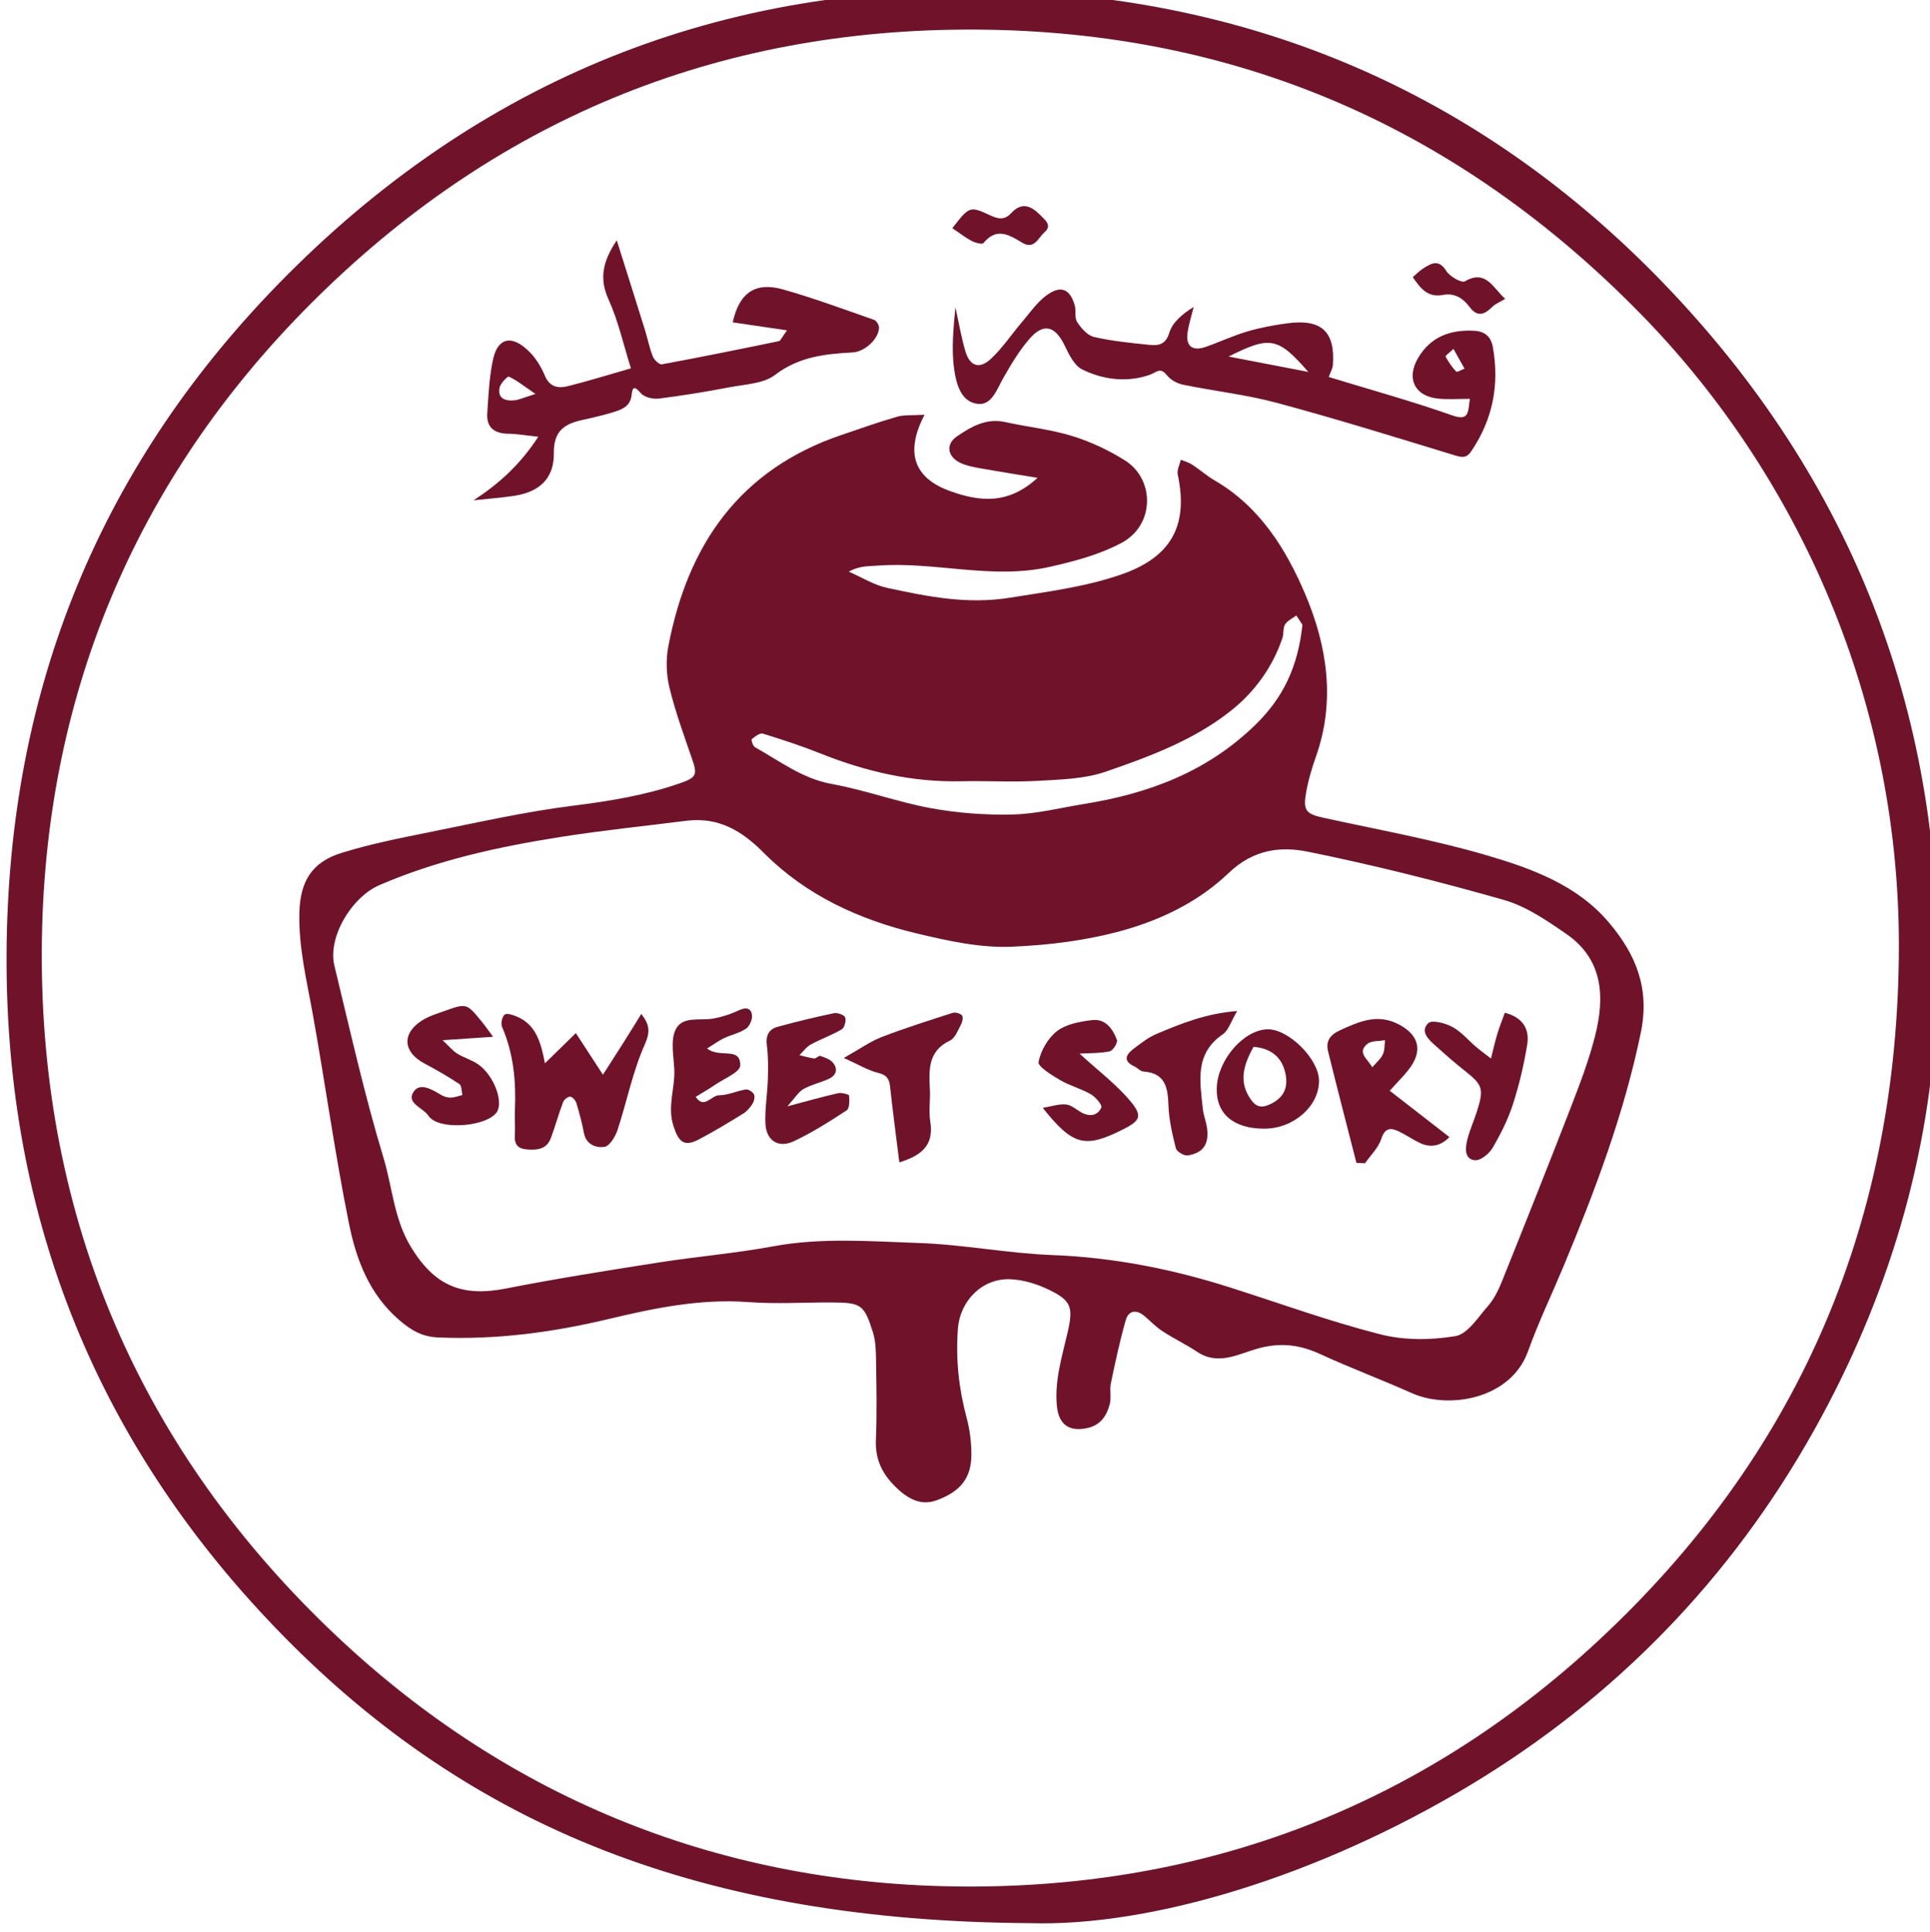
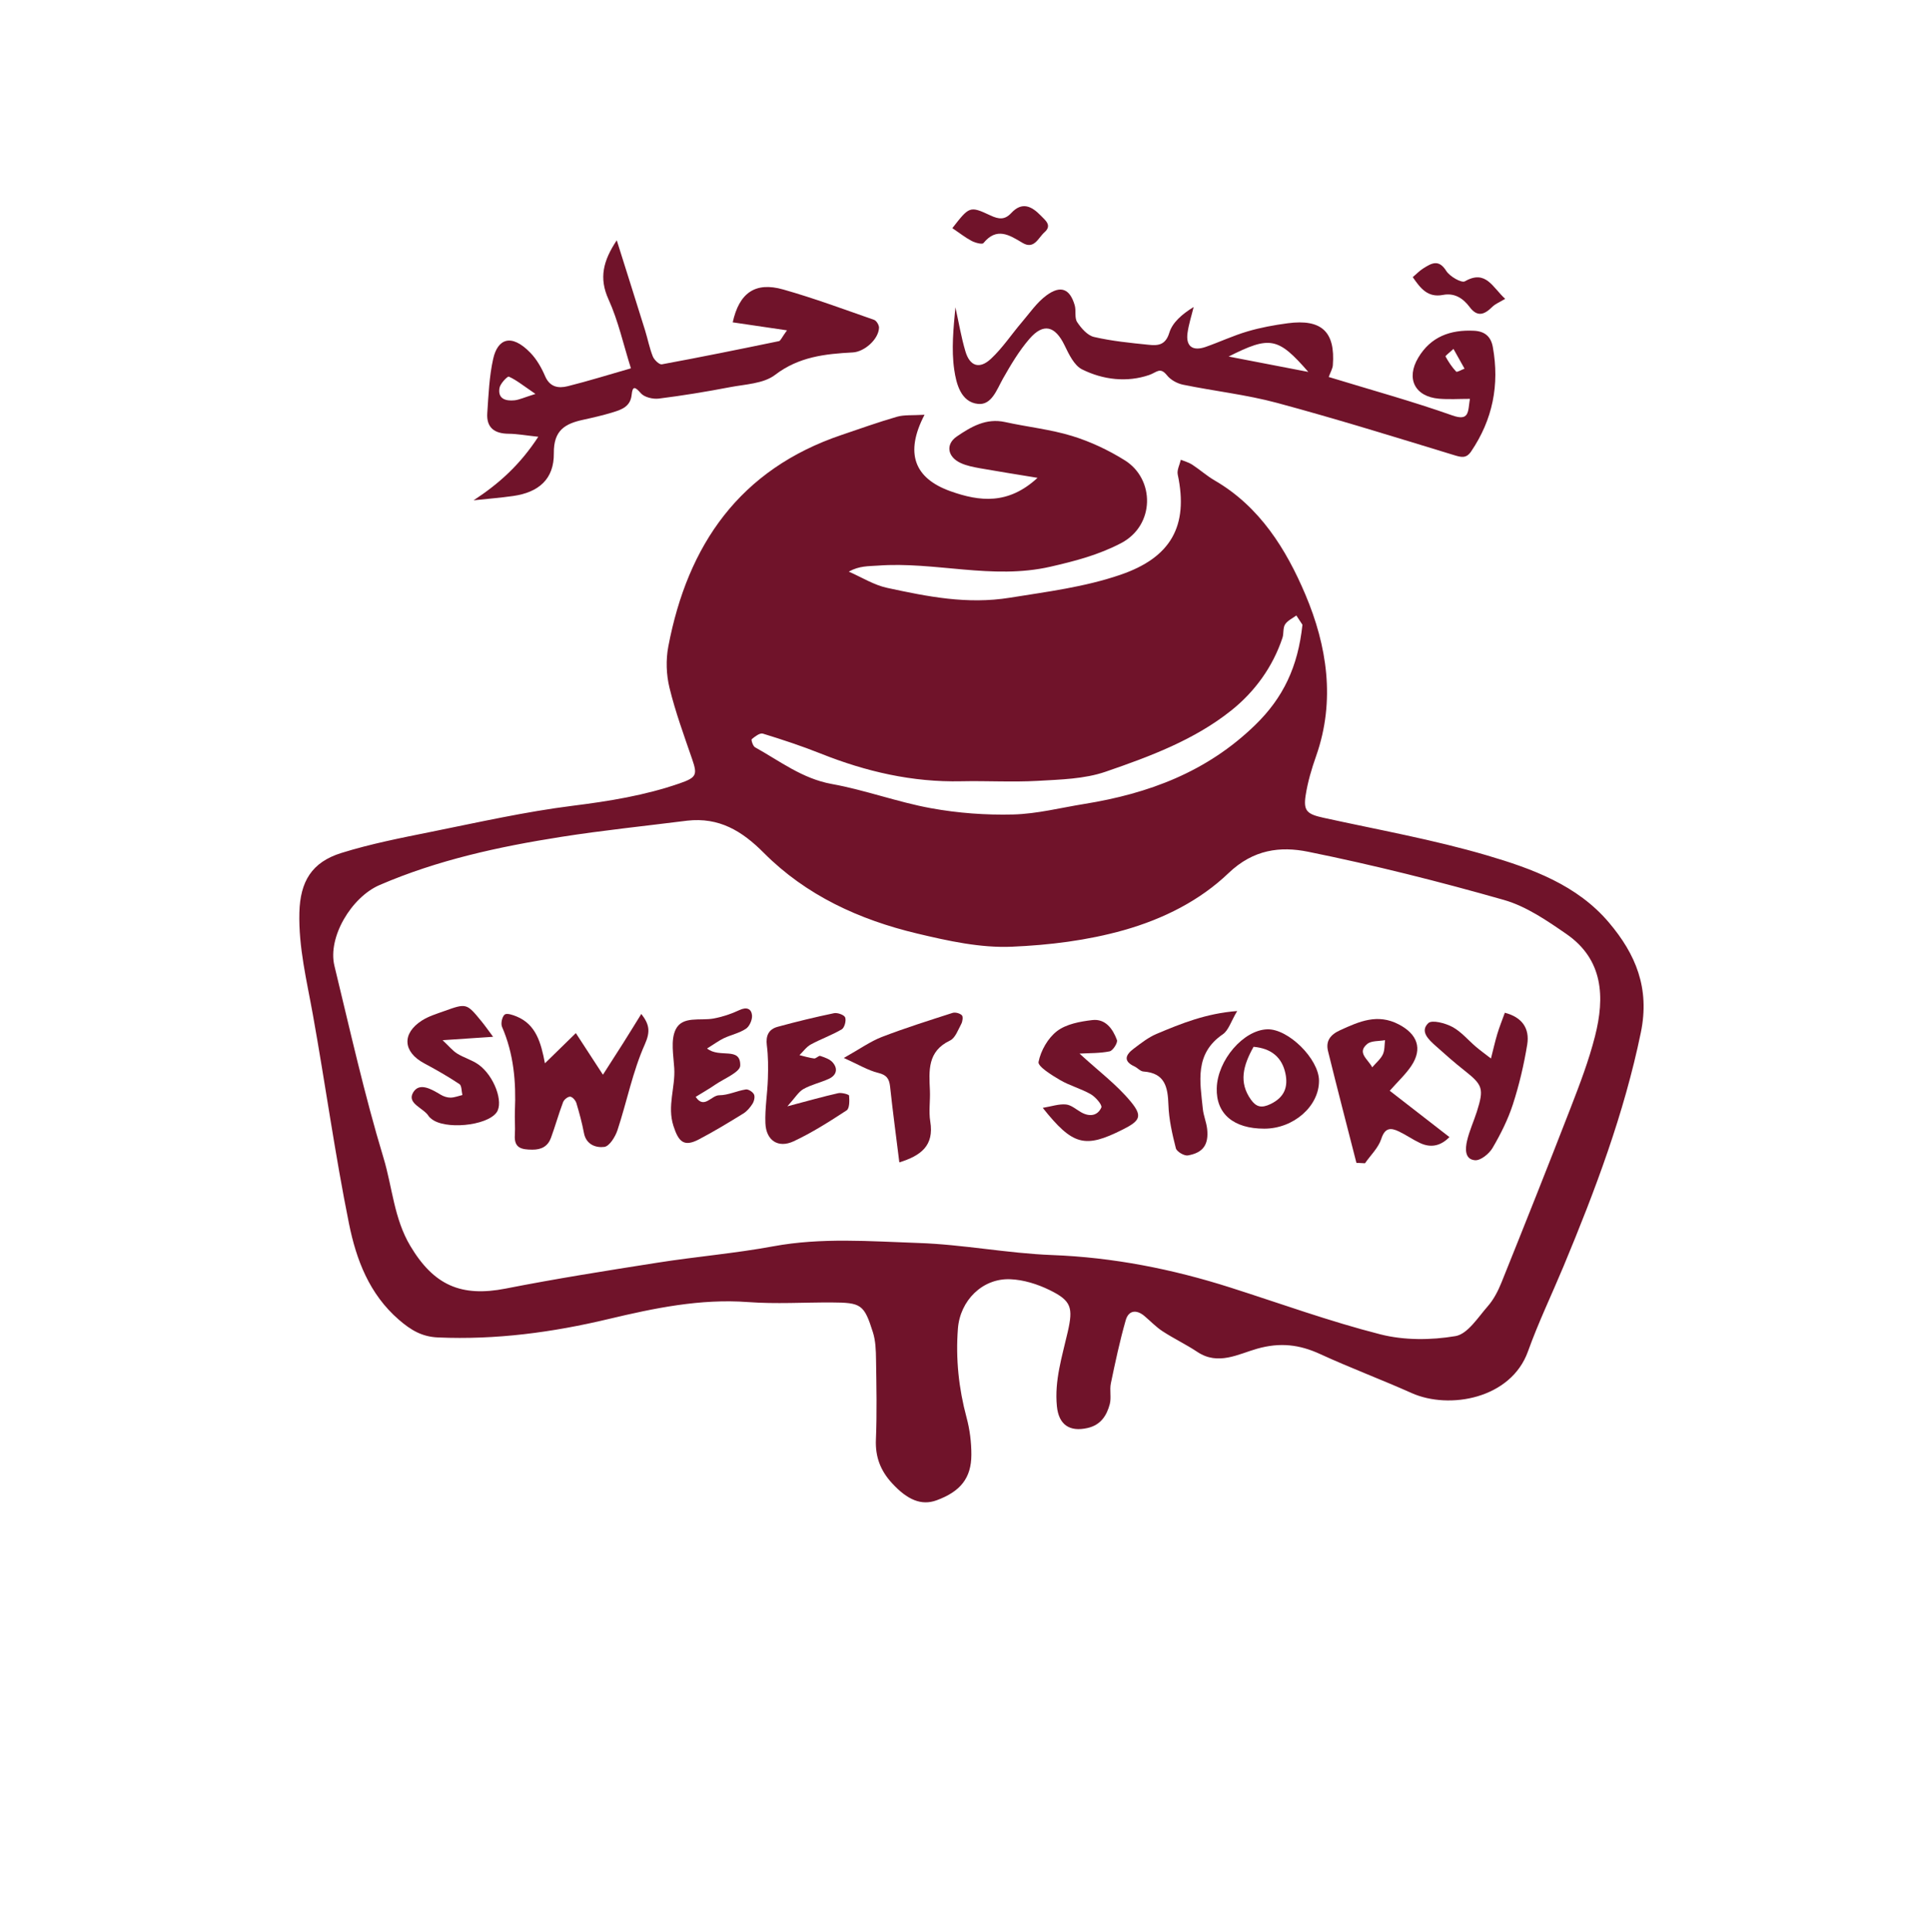
<svg xmlns="http://www.w3.org/2000/svg" xmlns:ns1="http://www.inkscape.org/namespaces/inkscape" xmlns:ns2="http://sodipodi.sourceforge.net/DTD/sodipodi-0.dtd" width="23.531mm" height="23.548mm" viewBox="0 0 23.531 23.548" version="1.1" id="svg5" ns1:version="1.1.2 (0a00cf5339, 2022-02-04)" ns2:docname="sweet-story.svg">
  <ns2:namedview id="namedview7" pagecolor="#ffffff" bordercolor="#666666" borderopacity="1.0" ns1:pageshadow="2" ns1:pageopacity="0.0" ns1:pagecheckerboard="0" ns1:document-units="mm" showgrid="false" fit-margin-top="0" fit-margin-left="0" fit-margin-right="0" fit-margin-bottom="0" ns1:zoom="5.5731762" ns1:cx="59.12248" ns1:cy="47.638903" ns1:window-width="1850" ns1:window-height="1016" ns1:window-x="0" ns1:window-y="0" ns1:window-maximized="1" ns1:current-layer="layer1" ns1:snap-bbox="false" ns1:bbox-nodes="false" ns1:snap-global="true" ns1:snap-page="false" ns1:snap-others="true" />
  <defs id="defs2">
    <linearGradient x1="0" y1="0" x2="1" y2="0" gradientUnits="userSpaceOnUse" gradientTransform="matrix(0,25.262,25.262,0,137.615,493.228)" spreadMethod="pad" id="linearGradient792">
      <stop style="stop-opacity:1;stop-color:#d90b8b" offset="0" id="stop786" />
      <stop style="stop-opacity:1;stop-color:#d90b8b" offset="0" id="stop788" />
      <stop style="stop-opacity:1;stop-color:#71268d" offset="1" id="stop790" />
    </linearGradient>
    <linearGradient x1="0" y1="0" x2="1" y2="0" gradientUnits="userSpaceOnUse" gradientTransform="matrix(40.551,0,0,-40.551,98.952,506.168)" spreadMethod="pad" id="linearGradient814">
      <stop style="stop-opacity:1;stop-color:#d90b8b" offset="0" id="stop808" />
      <stop style="stop-opacity:1;stop-color:#d90b8b" offset="0" id="stop810" />
      <stop style="stop-opacity:1;stop-color:#71268d" offset="1" id="stop812" />
    </linearGradient>
    <linearGradient x1="0" y1="0" x2="1" y2="0" gradientUnits="userSpaceOnUse" gradientTransform="matrix(39.572,0,0,-39.572,98.02,486.03)" spreadMethod="pad" id="linearGradient836">
      <stop style="stop-opacity:1;stop-color:#d90b8b" offset="0" id="stop830" />
      <stop style="stop-opacity:1;stop-color:#d90b8b" offset="0" id="stop832" />
      <stop style="stop-opacity:1;stop-color:#71268d" offset="1" id="stop834" />
    </linearGradient>
    <linearGradient x1="0" y1="0" x2="1" y2="0" gradientUnits="userSpaceOnUse" gradientTransform="matrix(31.23,0,0,-31.23,140.978,487.802)" spreadMethod="pad" id="linearGradient858">
      <stop style="stop-opacity:1;stop-color:#d90b8b" offset="0" id="stop852" />
      <stop style="stop-opacity:1;stop-color:#d90b8b" offset="0" id="stop854" />
      <stop style="stop-opacity:1;stop-color:#71268d" offset="1" id="stop856" />
    </linearGradient>
    <linearGradient x1="0" y1="0" x2="1" y2="0" gradientUnits="userSpaceOnUse" gradientTransform="matrix(3.137,0,0,-3.137,140.683,511.945)" spreadMethod="pad" id="linearGradient880">
      <stop style="stop-opacity:1;stop-color:#d90b8b" offset="0" id="stop874" />
      <stop style="stop-opacity:1;stop-color:#d90b8b" offset="0" id="stop876" />
      <stop style="stop-opacity:1;stop-color:#71268d" offset="1" id="stop878" />
    </linearGradient>
    <linearGradient x1="0" y1="0" x2="1" y2="0" gradientUnits="userSpaceOnUse" gradientTransform="matrix(2.006,0,0,-2.006,141.274,514.678)" spreadMethod="pad" id="linearGradient902">
      <stop style="stop-opacity:1;stop-color:#d90b8b" offset="0" id="stop896" />
      <stop style="stop-opacity:1;stop-color:#d90b8b" offset="0" id="stop898" />
      <stop style="stop-opacity:1;stop-color:#71268d" offset="1" id="stop900" />
    </linearGradient>
    <linearGradient x1="0" y1="0" x2="1" y2="0" gradientUnits="userSpaceOnUse" gradientTransform="matrix(0.895,0,0,-0.895,140.752,515.596)" spreadMethod="pad" id="linearGradient924">
      <stop style="stop-opacity:1;stop-color:#d90b8b" offset="0" id="stop918" />
      <stop style="stop-opacity:1;stop-color:#d90b8b" offset="0" id="stop920" />
      <stop style="stop-opacity:1;stop-color:#71268d" offset="1" id="stop922" />
    </linearGradient>
    <linearGradient x1="0" y1="0" x2="1" y2="0" gradientUnits="userSpaceOnUse" gradientTransform="matrix(0.25,0,0,-0.25,98.705,491.041)" spreadMethod="pad" id="linearGradient946">
      <stop style="stop-opacity:1;stop-color:#d90b8b" offset="0" id="stop940" />
      <stop style="stop-opacity:1;stop-color:#d90b8b" offset="0" id="stop942" />
      <stop style="stop-opacity:1;stop-color:#71268d" offset="1" id="stop944" />
    </linearGradient>
    <linearGradient x1="0" y1="0" x2="1" y2="0" gradientUnits="userSpaceOnUse" gradientTransform="matrix(0.258,0,0,-0.258,98.464,490.324)" spreadMethod="pad" id="linearGradient968">
      <stop style="stop-opacity:1;stop-color:#d90b8b" offset="0" id="stop962" />
      <stop style="stop-opacity:1;stop-color:#d90b8b" offset="0" id="stop964" />
      <stop style="stop-opacity:1;stop-color:#71268d" offset="1" id="stop966" />
    </linearGradient>
    <linearGradient x1="0" y1="0" x2="1" y2="0" gradientUnits="userSpaceOnUse" gradientTransform="matrix(53.383,0,0,-53.383,10.066,503.197)" spreadMethod="pad" id="linearGradient11458">
      <stop style="stop-opacity:1;stop-color:#9e682a" offset="0" id="stop11450" />
      <stop style="stop-opacity:1;stop-color:#9e682a" offset="0" id="stop11452" />
      <stop style="stop-opacity:1;stop-color:#eea84e" offset="0.504" id="stop11454" />
      <stop style="stop-opacity:1;stop-color:#9e682a" offset="1" id="stop11456" />
    </linearGradient>
    <linearGradient x1="0" y1="0" x2="1" y2="0" gradientUnits="userSpaceOnUse" gradientTransform="matrix(4.454,0,0,-4.454,11.885,480.078)" spreadMethod="pad" id="linearGradient11482">
      <stop style="stop-opacity:1;stop-color:#9e682a" offset="0" id="stop11474" />
      <stop style="stop-opacity:1;stop-color:#9e682a" offset="0" id="stop11476" />
      <stop style="stop-opacity:1;stop-color:#eea84e" offset="0.504" id="stop11478" />
      <stop style="stop-opacity:1;stop-color:#9e682a" offset="1" id="stop11480" />
    </linearGradient>
    <linearGradient x1="0" y1="0" x2="1" y2="0" gradientUnits="userSpaceOnUse" gradientTransform="matrix(5.535,0,0,-5.535,29.218,480.066)" spreadMethod="pad" id="linearGradient11506">
      <stop style="stop-opacity:1;stop-color:#9e682a" offset="0" id="stop11498" />
      <stop style="stop-opacity:1;stop-color:#9e682a" offset="0" id="stop11500" />
      <stop style="stop-opacity:1;stop-color:#eea84e" offset="0.504" id="stop11502" />
      <stop style="stop-opacity:1;stop-color:#9e682a" offset="1" id="stop11504" />
    </linearGradient>
    <linearGradient x1="0" y1="0" x2="1" y2="0" gradientUnits="userSpaceOnUse" gradientTransform="matrix(4.472,0,0,-4.472,37.471,479.987)" spreadMethod="pad" id="linearGradient11530">
      <stop style="stop-opacity:1;stop-color:#9e682a" offset="0" id="stop11522" />
      <stop style="stop-opacity:1;stop-color:#9e682a" offset="0" id="stop11524" />
      <stop style="stop-opacity:1;stop-color:#eea84e" offset="0.504" id="stop11526" />
      <stop style="stop-opacity:1;stop-color:#9e682a" offset="1" id="stop11528" />
    </linearGradient>
    <linearGradient x1="0" y1="0" x2="1" y2="0" gradientUnits="userSpaceOnUse" gradientTransform="matrix(3.773,0,0,-3.773,51.698,480.079)" spreadMethod="pad" id="linearGradient11554">
      <stop style="stop-opacity:1;stop-color:#9e682a" offset="0" id="stop11546" />
      <stop style="stop-opacity:1;stop-color:#9e682a" offset="0" id="stop11548" />
      <stop style="stop-opacity:1;stop-color:#eea84e" offset="0.504" id="stop11550" />
      <stop style="stop-opacity:1;stop-color:#9e682a" offset="1" id="stop11552" />
    </linearGradient>
    <linearGradient x1="0" y1="0" x2="1" y2="0" gradientUnits="userSpaceOnUse" gradientTransform="matrix(4.866,0,0,-4.866,44.204,480.151)" spreadMethod="pad" id="linearGradient11578">
      <stop style="stop-opacity:1;stop-color:#9e682a" offset="0" id="stop11570" />
      <stop style="stop-opacity:1;stop-color:#9e682a" offset="0" id="stop11572" />
      <stop style="stop-opacity:1;stop-color:#eea84e" offset="0.504" id="stop11574" />
      <stop style="stop-opacity:1;stop-color:#9e682a" offset="1" id="stop11576" />
    </linearGradient>
    <linearGradient x1="0" y1="0" x2="1" y2="0" gradientUnits="userSpaceOnUse" gradientTransform="matrix(3.078,0,0,-3.078,58.402,480.104)" spreadMethod="pad" id="linearGradient11602">
      <stop style="stop-opacity:1;stop-color:#9e682a" offset="0" id="stop11594" />
      <stop style="stop-opacity:1;stop-color:#9e682a" offset="0" id="stop11596" />
      <stop style="stop-opacity:1;stop-color:#eea84e" offset="0.504" id="stop11598" />
      <stop style="stop-opacity:1;stop-color:#9e682a" offset="1" id="stop11600" />
    </linearGradient>
    <linearGradient x1="0" y1="0" x2="1" y2="0" gradientUnits="userSpaceOnUse" gradientTransform="matrix(3.365,0,0,-3.365,23.633,480.123)" spreadMethod="pad" id="linearGradient11626">
      <stop style="stop-opacity:1;stop-color:#9e682a" offset="0" id="stop11618" />
      <stop style="stop-opacity:1;stop-color:#9e682a" offset="0" id="stop11620" />
      <stop style="stop-opacity:1;stop-color:#eea84e" offset="0.504" id="stop11622" />
      <stop style="stop-opacity:1;stop-color:#9e682a" offset="1" id="stop11624" />
    </linearGradient>
    <linearGradient x1="0" y1="0" x2="1" y2="0" gradientUnits="userSpaceOnUse" gradientTransform="matrix(0.55,0,0,-0.55,19.631,480.127)" spreadMethod="pad" id="linearGradient11650">
      <stop style="stop-opacity:1;stop-color:#9e682a" offset="0" id="stop11642" />
      <stop style="stop-opacity:1;stop-color:#9e682a" offset="0" id="stop11644" />
      <stop style="stop-opacity:1;stop-color:#eea84e" offset="0.504" id="stop11646" />
      <stop style="stop-opacity:1;stop-color:#9e682a" offset="1" id="stop11648" />
    </linearGradient>
    <linearGradient x1="0" y1="0" x2="1" y2="0" gradientUnits="userSpaceOnUse" gradientTransform="matrix(0.16,0,0,-0.16,37.76,495.551)" spreadMethod="pad" id="linearGradient11674">
      <stop style="stop-opacity:1;stop-color:#9e682a" offset="0" id="stop11666" />
      <stop style="stop-opacity:1;stop-color:#9e682a" offset="0" id="stop11668" />
      <stop style="stop-opacity:1;stop-color:#eea84e" offset="0.504" id="stop11670" />
      <stop style="stop-opacity:1;stop-color:#9e682a" offset="1" id="stop11672" />
    </linearGradient>
    <linearGradient x1="0" y1="0" x2="1" y2="0" gradientUnits="userSpaceOnUse" gradientTransform="matrix(0.199,0,0,-0.199,52.897,487.128)" spreadMethod="pad" id="linearGradient11698">
      <stop style="stop-opacity:1;stop-color:#9e682a" offset="0" id="stop11690" />
      <stop style="stop-opacity:1;stop-color:#9e682a" offset="0" id="stop11692" />
      <stop style="stop-opacity:1;stop-color:#eea84e" offset="0.504" id="stop11694" />
      <stop style="stop-opacity:1;stop-color:#9e682a" offset="1" id="stop11696" />
    </linearGradient>
    <linearGradient x1="0" y1="0" x2="1" y2="0" gradientUnits="userSpaceOnUse" gradientTransform="matrix(0.118,0,0,-0.118,20.533,498.764)" spreadMethod="pad" id="linearGradient11722">
      <stop style="stop-opacity:1;stop-color:#9e682a" offset="0" id="stop11714" />
      <stop style="stop-opacity:1;stop-color:#9e682a" offset="0" id="stop11716" />
      <stop style="stop-opacity:1;stop-color:#eea84e" offset="0.504" id="stop11718" />
      <stop style="stop-opacity:1;stop-color:#9e682a" offset="1" id="stop11720" />
    </linearGradient>
    <linearGradient x1="0" y1="0" x2="1" y2="0" gradientUnits="userSpaceOnUse" gradientTransform="matrix(0.065,0,0,-0.065,34.018,490.504)" spreadMethod="pad" id="linearGradient11746">
      <stop style="stop-opacity:1;stop-color:#9e682a" offset="0" id="stop11738" />
      <stop style="stop-opacity:1;stop-color:#9e682a" offset="0" id="stop11740" />
      <stop style="stop-opacity:1;stop-color:#eea84e" offset="0.504" id="stop11742" />
      <stop style="stop-opacity:1;stop-color:#9e682a" offset="1" id="stop11744" />
    </linearGradient>
    <linearGradient x1="0" y1="0" x2="1" y2="0" gradientUnits="userSpaceOnUse" gradientTransform="matrix(0.025,0,0,-0.025,33.127,510.191)" spreadMethod="pad" id="linearGradient11770">
      <stop style="stop-opacity:1;stop-color:#9e682a" offset="0" id="stop11762" />
      <stop style="stop-opacity:1;stop-color:#9e682a" offset="0" id="stop11764" />
      <stop style="stop-opacity:1;stop-color:#eea84e" offset="0.504" id="stop11766" />
      <stop style="stop-opacity:1;stop-color:#9e682a" offset="1" id="stop11768" />
    </linearGradient>
    <linearGradient x1="0" y1="0" x2="1" y2="0" gradientUnits="userSpaceOnUse" gradientTransform="matrix(0.036,0,0,-0.036,54.613,496.447)" spreadMethod="pad" id="linearGradient11794">
      <stop style="stop-opacity:1;stop-color:#9e682a" offset="0" id="stop11786" />
      <stop style="stop-opacity:1;stop-color:#9e682a" offset="0" id="stop11788" />
      <stop style="stop-opacity:1;stop-color:#eea84e" offset="0.504" id="stop11790" />
      <stop style="stop-opacity:1;stop-color:#9e682a" offset="1" id="stop11792" />
    </linearGradient>
    <linearGradient x1="0" y1="0" x2="1" y2="0" gradientUnits="userSpaceOnUse" gradientTransform="matrix(0,0.009,0.009,0,136.91,436.602)" spreadMethod="pad" id="linearGradient1620">
      <stop style="stop-opacity:1;stop-color:#65b2de" offset="0" id="stop1616" />
      <stop style="stop-opacity:1;stop-color:#5c3097" offset="1" id="stop1618" />
    </linearGradient>
    <linearGradient x1="0" y1="0" x2="1" y2="0" gradientUnits="userSpaceOnUse" gradientTransform="matrix(0,49.881,49.881,0,132.973,408.655)" spreadMethod="pad" id="linearGradient1640">
      <stop style="stop-opacity:1;stop-color:#65b2de" offset="0" id="stop1636" />
      <stop style="stop-opacity:1;stop-color:#5c3097" offset="1" id="stop1638" />
    </linearGradient>
    <linearGradient x1="0" y1="0" x2="1" y2="0" gradientUnits="userSpaceOnUse" gradientTransform="matrix(0,1.027,1.027,0,137.142,435.583)" spreadMethod="pad" id="linearGradient1660">
      <stop style="stop-opacity:1;stop-color:#65b2de" offset="0" id="stop1656" />
      <stop style="stop-opacity:1;stop-color:#5c3097" offset="1" id="stop1658" />
    </linearGradient>
    <linearGradient x1="0" y1="0" x2="1" y2="0" gradientUnits="userSpaceOnUse" gradientTransform="matrix(0,20.133,20.133,0,133.227,417.551)" spreadMethod="pad" id="linearGradient1680">
      <stop style="stop-opacity:1;stop-color:#65b2de" offset="0" id="stop1676" />
      <stop style="stop-opacity:1;stop-color:#5c3097" offset="1" id="stop1678" />
    </linearGradient>
    <linearGradient x1="0" y1="0" x2="1" y2="0" gradientUnits="userSpaceOnUse" gradientTransform="matrix(0,0.754,0.754,0,129.765,437.497)" spreadMethod="pad" id="linearGradient1700">
      <stop style="stop-opacity:1;stop-color:#65b2de" offset="0" id="stop1696" />
      <stop style="stop-opacity:1;stop-color:#5c3097" offset="1" id="stop1698" />
    </linearGradient>
    <linearGradient x1="0" y1="0" x2="1" y2="0" gradientUnits="userSpaceOnUse" gradientTransform="matrix(0,4.639,4.639,0,134.91,400.735)" spreadMethod="pad" id="linearGradient1720">
      <stop style="stop-opacity:1;stop-color:#65b2de" offset="0" id="stop1716" />
      <stop style="stop-opacity:1;stop-color:#5c3097" offset="1" id="stop1718" />
    </linearGradient>
    <linearGradient x1="0" y1="0" x2="1" y2="0" gradientUnits="userSpaceOnUse" gradientTransform="matrix(0,5.704,5.704,0,150.511,399.303)" spreadMethod="pad" id="linearGradient1740">
      <stop style="stop-opacity:1;stop-color:#65b2de" offset="0" id="stop1736" />
      <stop style="stop-opacity:1;stop-color:#5c3097" offset="1" id="stop1738" />
    </linearGradient>
    <linearGradient x1="0" y1="0" x2="1" y2="0" gradientUnits="userSpaceOnUse" gradientTransform="matrix(0,5.731,5.731,0,118.969,400.924)" spreadMethod="pad" id="linearGradient1760">
      <stop style="stop-opacity:1;stop-color:#65b2de" offset="0" id="stop1756" />
      <stop style="stop-opacity:1;stop-color:#5c3097" offset="1" id="stop1758" />
    </linearGradient>
    <linearGradient x1="0" y1="0" x2="1" y2="0" gradientUnits="userSpaceOnUse" gradientTransform="matrix(0,5.738,5.738,0,111.749,400.924)" spreadMethod="pad" id="linearGradient1780">
      <stop style="stop-opacity:1;stop-color:#65b2de" offset="0" id="stop1776" />
      <stop style="stop-opacity:1;stop-color:#5c3097" offset="1" id="stop1778" />
    </linearGradient>
    <linearGradient x1="0" y1="0" x2="1" y2="0" gradientUnits="userSpaceOnUse" gradientTransform="matrix(0,3.698,3.698,0,133.827,395.061)" spreadMethod="pad" id="linearGradient1800">
      <stop style="stop-opacity:1;stop-color:#65b2de" offset="0" id="stop1796" />
      <stop style="stop-opacity:1;stop-color:#5c3097" offset="1" id="stop1798" />
    </linearGradient>
    <linearGradient x1="0" y1="0" x2="1" y2="0" gradientUnits="userSpaceOnUse" gradientTransform="matrix(0,3.135,3.135,0,151.003,395.618)" spreadMethod="pad" id="linearGradient1820">
      <stop style="stop-opacity:1;stop-color:#65b2de" offset="0" id="stop1816" />
      <stop style="stop-opacity:1;stop-color:#5c3097" offset="1" id="stop1818" />
    </linearGradient>
    <linearGradient x1="0" y1="0" x2="1" y2="0" gradientUnits="userSpaceOnUse" gradientTransform="matrix(0,2.925,2.925,0,116.175,395.835)" spreadMethod="pad" id="linearGradient1840">
      <stop style="stop-opacity:1;stop-color:#65b2de" offset="0" id="stop1836" />
      <stop style="stop-opacity:1;stop-color:#5c3097" offset="1" id="stop1838" />
    </linearGradient>
    <linearGradient x1="0" y1="0" x2="1" y2="0" gradientUnits="userSpaceOnUse" gradientTransform="matrix(0,2.378,2.378,0,110.146,395.729)" spreadMethod="pad" id="linearGradient1860">
      <stop style="stop-opacity:1;stop-color:#65b2de" offset="0" id="stop1856" />
      <stop style="stop-opacity:1;stop-color:#5c3097" offset="1" id="stop1858" />
    </linearGradient>
    <linearGradient x1="0" y1="0" x2="1" y2="0" gradientUnits="userSpaceOnUse" gradientTransform="matrix(0,2.493,2.493,0,145.186,395.836)" spreadMethod="pad" id="linearGradient1880">
      <stop style="stop-opacity:1;stop-color:#65b2de" offset="0" id="stop1876" />
      <stop style="stop-opacity:1;stop-color:#5c3097" offset="1" id="stop1878" />
    </linearGradient>
    <linearGradient x1="0" y1="0" x2="1" y2="0" gradientUnits="userSpaceOnUse" gradientTransform="matrix(0,2.957,2.957,0,141.262,395.01)" spreadMethod="pad" id="linearGradient1900">
      <stop style="stop-opacity:1;stop-color:#65b2de" offset="0" id="stop1896" />
      <stop style="stop-opacity:1;stop-color:#5c3097" offset="1" id="stop1898" />
    </linearGradient>
    <linearGradient x1="0" y1="0" x2="1" y2="0" gradientUnits="userSpaceOnUse" gradientTransform="matrix(0,2.897,2.897,0,127.779,395.005)" spreadMethod="pad" id="linearGradient1920">
      <stop style="stop-opacity:1;stop-color:#65b2de" offset="0" id="stop1916" />
      <stop style="stop-opacity:1;stop-color:#5c3097" offset="1" id="stop1918" />
    </linearGradient>
    <linearGradient x1="0" y1="0" x2="1" y2="0" gradientUnits="userSpaceOnUse" gradientTransform="matrix(0,2.953,2.953,0,125.557,395.773)" spreadMethod="pad" id="linearGradient1940">
      <stop style="stop-opacity:1;stop-color:#65b2de" offset="0" id="stop1936" />
      <stop style="stop-opacity:1;stop-color:#5c3097" offset="1" id="stop1938" />
    </linearGradient>
    <linearGradient x1="0" y1="0" x2="1" y2="0" gradientUnits="userSpaceOnUse" gradientTransform="matrix(0,2.035,2.035,0,122.474,395.836)" spreadMethod="pad" id="linearGradient1960">
      <stop style="stop-opacity:1;stop-color:#65b2de" offset="0" id="stop1956" />
      <stop style="stop-opacity:1;stop-color:#5c3097" offset="1" id="stop1958" />
    </linearGradient>
    <linearGradient x1="0" y1="0" x2="1" y2="0" gradientUnits="userSpaceOnUse" gradientTransform="matrix(0,1.446,1.446,0,148.793,405.383)" spreadMethod="pad" id="linearGradient1980">
      <stop style="stop-opacity:1;stop-color:#65b2de" offset="0" id="stop1976" />
      <stop style="stop-opacity:1;stop-color:#5c3097" offset="1" id="stop1978" />
    </linearGradient>
    <linearGradient x1="0" y1="0" x2="1" y2="0" gradientUnits="userSpaceOnUse" gradientTransform="matrix(0,2.792,2.792,0,112.754,395.08)" spreadMethod="pad" id="linearGradient2000">
      <stop style="stop-opacity:1;stop-color:#65b2de" offset="0" id="stop1996" />
      <stop style="stop-opacity:1;stop-color:#5c3097" offset="1" id="stop1998" />
    </linearGradient>
    <linearGradient x1="0" y1="0" x2="1" y2="0" gradientUnits="userSpaceOnUse" gradientTransform="matrix(0,2.752,2.752,0,119.303,395.966)" spreadMethod="pad" id="linearGradient2020">
      <stop style="stop-opacity:1;stop-color:#65b2de" offset="0" id="stop2016" />
      <stop style="stop-opacity:1;stop-color:#5c3097" offset="1" id="stop2018" />
    </linearGradient>
    <linearGradient x1="0" y1="0" x2="1" y2="0" gradientUnits="userSpaceOnUse" gradientTransform="matrix(0,2.758,2.758,0,139.657,395.967)" spreadMethod="pad" id="linearGradient2040">
      <stop style="stop-opacity:1;stop-color:#65b2de" offset="0" id="stop2036" />
      <stop style="stop-opacity:1;stop-color:#5c3097" offset="1" id="stop2038" />
    </linearGradient>
    <linearGradient x1="0" y1="0" x2="1" y2="0" gradientUnits="userSpaceOnUse" gradientTransform="matrix(0,1.035,1.035,0,119.808,405.608)" spreadMethod="pad" id="linearGradient2060">
      <stop style="stop-opacity:1;stop-color:#65b2de" offset="0" id="stop2056" />
      <stop style="stop-opacity:1;stop-color:#5c3097" offset="1" id="stop2058" />
    </linearGradient>
    <linearGradient x1="0" y1="0" x2="1" y2="0" gradientUnits="userSpaceOnUse" gradientTransform="matrix(0,0.849,0.849,0,127.671,405.812)" spreadMethod="pad" id="linearGradient2080">
      <stop style="stop-opacity:1;stop-color:#65b2de" offset="0" id="stop2076" />
      <stop style="stop-opacity:1;stop-color:#5c3097" offset="1" id="stop2078" />
    </linearGradient>
    <linearGradient x1="0" y1="0" x2="1" y2="0" gradientUnits="userSpaceOnUse" gradientTransform="matrix(0,0.835,0.835,0,126.166,405.822)" spreadMethod="pad" id="linearGradient2100">
      <stop style="stop-opacity:1;stop-color:#65b2de" offset="0" id="stop2096" />
      <stop style="stop-opacity:1;stop-color:#5c3097" offset="1" id="stop2098" />
    </linearGradient>
    <linearGradient x1="0" y1="0" x2="1" y2="0" gradientUnits="userSpaceOnUse" gradientTransform="matrix(0,0.455,0.455,0,126.242,395.112)" spreadMethod="pad" id="linearGradient2120">
      <stop style="stop-opacity:1;stop-color:#65b2de" offset="0" id="stop2116" />
      <stop style="stop-opacity:1;stop-color:#5c3097" offset="1" id="stop2118" />
    </linearGradient>
    <linearGradient x1="0" y1="0" x2="1" y2="0" gradientUnits="userSpaceOnUse" gradientTransform="matrix(0,0.453,0.453,0,148.543,395.112)" spreadMethod="pad" id="linearGradient2140">
      <stop style="stop-opacity:1;stop-color:#65b2de" offset="0" id="stop2136" />
      <stop style="stop-opacity:1;stop-color:#5c3097" offset="1" id="stop2138" />
    </linearGradient>
    <linearGradient x1="0" y1="0" x2="1" y2="0" gradientUnits="userSpaceOnUse" gradientTransform="matrix(0,0.407,0.407,0,110.954,395.098)" spreadMethod="pad" id="linearGradient2160">
      <stop style="stop-opacity:1;stop-color:#65b2de" offset="0" id="stop2156" />
      <stop style="stop-opacity:1;stop-color:#5c3097" offset="1" id="stop2158" />
    </linearGradient>
    <linearGradient x1="0" y1="0" x2="1" y2="0" gradientUnits="userSpaceOnUse" gradientTransform="matrix(0,0.429,0.429,0,149.371,395.089)" spreadMethod="pad" id="linearGradient2180">
      <stop style="stop-opacity:1;stop-color:#65b2de" offset="0" id="stop2176" />
      <stop style="stop-opacity:1;stop-color:#5c3097" offset="1" id="stop2178" />
    </linearGradient>
    <linearGradient x1="0" y1="0" x2="1" y2="0" gradientUnits="userSpaceOnUse" gradientTransform="matrix(0,0.242,0.242,0,122.902,398.261)" spreadMethod="pad" id="linearGradient2200">
      <stop style="stop-opacity:1;stop-color:#65b2de" offset="0" id="stop2196" />
      <stop style="stop-opacity:1;stop-color:#5c3097" offset="1" id="stop2198" />
    </linearGradient>
    <linearGradient x1="0" y1="0" x2="1" y2="0" gradientUnits="userSpaceOnUse" gradientTransform="matrix(0,0.294,0.294,0,109.955,398.448)" spreadMethod="pad" id="linearGradient2220">
      <stop style="stop-opacity:1;stop-color:#65b2de" offset="0" id="stop2216" />
      <stop style="stop-opacity:1;stop-color:#5c3097" offset="1" id="stop2218" />
    </linearGradient>
    <linearGradient x1="0" y1="0" x2="1" y2="0" gradientUnits="userSpaceOnUse" gradientTransform="matrix(0,0.32,0.32,0,109.092,398.45)" spreadMethod="pad" id="linearGradient2240">
      <stop style="stop-opacity:1;stop-color:#65b2de" offset="0" id="stop2236" />
      <stop style="stop-opacity:1;stop-color:#5c3097" offset="1" id="stop2238" />
    </linearGradient>
    <linearGradient x1="0" y1="0" x2="1" y2="0" gradientUnits="userSpaceOnUse" gradientTransform="matrix(0,0.32,0.32,0,116.098,398.447)" spreadMethod="pad" id="linearGradient2260">
      <stop style="stop-opacity:1;stop-color:#65b2de" offset="0" id="stop2256" />
      <stop style="stop-opacity:1;stop-color:#5c3097" offset="1" id="stop2258" />
    </linearGradient>
    <linearGradient x1="0" y1="0" x2="1" y2="0" gradientUnits="userSpaceOnUse" gradientTransform="matrix(0,0.362,0.362,0,133.051,398.447)" spreadMethod="pad" id="linearGradient2280">
      <stop style="stop-opacity:1;stop-color:#65b2de" offset="0" id="stop2276" />
      <stop style="stop-opacity:1;stop-color:#5c3097" offset="1" id="stop2278" />
    </linearGradient>
    <linearGradient x1="0" y1="0" x2="1" y2="0" gradientUnits="userSpaceOnUse" gradientTransform="matrix(0,0.319,0.319,0,112.92,398.414)" spreadMethod="pad" id="linearGradient2300">
      <stop style="stop-opacity:1;stop-color:#65b2de" offset="0" id="stop2296" />
      <stop style="stop-opacity:1;stop-color:#5c3097" offset="1" id="stop2298" />
    </linearGradient>
    <linearGradient x1="0" y1="0" x2="1" y2="0" gradientUnits="userSpaceOnUse" gradientTransform="matrix(0,0.362,0.362,0,132.487,398.448)" spreadMethod="pad" id="linearGradient2320">
      <stop style="stop-opacity:1;stop-color:#65b2de" offset="0" id="stop2316" />
      <stop style="stop-opacity:1;stop-color:#5c3097" offset="1" id="stop2318" />
    </linearGradient>
    <linearGradient x1="0" y1="0" x2="1" y2="0" gradientUnits="userSpaceOnUse" gradientTransform="matrix(0,0.403,0.403,0,111.707,395.094)" spreadMethod="pad" id="linearGradient2340">
      <stop style="stop-opacity:1;stop-color:#65b2de" offset="0" id="stop2336" />
      <stop style="stop-opacity:1;stop-color:#5c3097" offset="1" id="stop2338" />
    </linearGradient>
    <linearGradient x1="0" y1="0" x2="1" y2="0" gradientUnits="userSpaceOnUse" gradientTransform="matrix(0,0.269,0.269,0,122.074,398.21)" spreadMethod="pad" id="linearGradient2360">
      <stop style="stop-opacity:1;stop-color:#65b2de" offset="0" id="stop2356" />
      <stop style="stop-opacity:1;stop-color:#5c3097" offset="1" id="stop2358" />
    </linearGradient>
    <linearGradient x1="0" y1="0" x2="1" y2="0" gradientUnits="userSpaceOnUse" gradientTransform="matrix(0,0.383,0.383,0,132.769,398.8)" spreadMethod="pad" id="linearGradient2380">
      <stop style="stop-opacity:1;stop-color:#65b2de" offset="0" id="stop2376" />
      <stop style="stop-opacity:1;stop-color:#5c3097" offset="1" id="stop2378" />
    </linearGradient>
    <clipPath clipPathUnits="userSpaceOnUse" id="clipPath17572">
-       <path d="M 0,544.301 H 595.276 V 0 H 0 Z" id="path17570" />
-     </clipPath>
+       </clipPath>
    <radialGradient fx="0" fy="0" cx="0" cy="0" r="1" gradientUnits="userSpaceOnUse" gradientTransform="matrix(18.327,0,0,-18.327,315.244,435.343)" spreadMethod="pad" id="radialGradient2400">
      <stop style="stop-opacity:1;stop-color:#f3cd4b" offset="0" id="stop2396" />
      <stop style="stop-opacity:1;stop-color:#b77b1c" offset="1" id="stop2398" />
    </radialGradient>
    <radialGradient fx="0" fy="0" cx="0" cy="0" r="1" gradientUnits="userSpaceOnUse" gradientTransform="matrix(4.254,0,0,-4.254,307.427,405.163)" spreadMethod="pad" id="radialGradient2480">
      <stop style="stop-opacity:1;stop-color:#f3cd4b" offset="0" id="stop2476" />
      <stop style="stop-opacity:1;stop-color:#b77b1c" offset="1" id="stop2478" />
    </radialGradient>
    <radialGradient fx="0" fy="0" cx="0" cy="0" r="1" gradientUnits="userSpaceOnUse" gradientTransform="matrix(2.836,0,0,-2.836,323.307,405.164)" spreadMethod="pad" id="radialGradient2520">
      <stop style="stop-opacity:1;stop-color:#f3cd4b" offset="0" id="stop2516" />
      <stop style="stop-opacity:1;stop-color:#b77b1c" offset="1" id="stop2518" />
    </radialGradient>
    <radialGradient fx="0" fy="0" cx="0" cy="0" r="1" gradientUnits="userSpaceOnUse" gradientTransform="matrix(2.425,0,0,-2.425,311.894,411.852)" spreadMethod="pad" id="radialGradient2540">
      <stop style="stop-opacity:1;stop-color:#f3cd4b" offset="0" id="stop2536" />
      <stop style="stop-opacity:1;stop-color:#b77b1c" offset="1" id="stop2538" />
    </radialGradient>
    <radialGradient fx="0" fy="0" cx="0" cy="0" r="1" gradientUnits="userSpaceOnUse" gradientTransform="matrix(2.599,0,0,-2.599,318.265,410.852)" spreadMethod="pad" id="radialGradient2560">
      <stop style="stop-opacity:1;stop-color:#f3cd4b" offset="0" id="stop2556" />
      <stop style="stop-opacity:1;stop-color:#b77b1c" offset="1" id="stop2558" />
    </radialGradient>
    <radialGradient fx="0" fy="0" cx="0" cy="0" r="1" gradientUnits="userSpaceOnUse" gradientTransform="matrix(1.693,0,0,-1.693,328.928,405.179)" spreadMethod="pad" id="radialGradient2680">
      <stop style="stop-opacity:1;stop-color:#f3cd4b" offset="0" id="stop2676" />
      <stop style="stop-opacity:1;stop-color:#b77b1c" offset="1" id="stop2678" />
    </radialGradient>
    <radialGradient fx="0" fy="0" cx="0" cy="0" r="1" gradientUnits="userSpaceOnUse" gradientTransform="matrix(1.788,0,0,-1.788,317.486,404.055)" spreadMethod="pad" id="radialGradient2700">
      <stop style="stop-opacity:1;stop-color:#f3cd4b" offset="0" id="stop2696" />
      <stop style="stop-opacity:1;stop-color:#b77b1c" offset="1" id="stop2698" />
    </radialGradient>
    <radialGradient fx="0" fy="0" cx="0" cy="0" r="1" gradientUnits="userSpaceOnUse" gradientTransform="matrix(1.236,0,0,-1.236,300.037,404.375)" spreadMethod="pad" id="radialGradient2720">
      <stop style="stop-opacity:1;stop-color:#f3cd4b" offset="0" id="stop2716" />
      <stop style="stop-opacity:1;stop-color:#b77b1c" offset="1" id="stop2718" />
    </radialGradient>
    <radialGradient fx="0" fy="0" cx="0" cy="0" r="1" gradientUnits="userSpaceOnUse" gradientTransform="matrix(1.299,0,0,-1.299,331.318,405.151)" spreadMethod="pad" id="radialGradient2740">
      <stop style="stop-opacity:1;stop-color:#f3cd4b" offset="0" id="stop2736" />
      <stop style="stop-opacity:1;stop-color:#b77b1c" offset="1" id="stop2738" />
    </radialGradient>
    <radialGradient fx="0" fy="0" cx="0" cy="0" r="1" gradientUnits="userSpaceOnUse" gradientTransform="matrix(1.311,0,0,-1.311,313.975,405.168)" spreadMethod="pad" id="radialGradient2760">
      <stop style="stop-opacity:1;stop-color:#f3cd4b" offset="0" id="stop2756" />
      <stop style="stop-opacity:1;stop-color:#b77b1c" offset="1" id="stop2758" />
    </radialGradient>
    <radialGradient fx="0" fy="0" cx="0" cy="0" r="1" gradientUnits="userSpaceOnUse" gradientTransform="matrix(0.545,0,0,-0.545,328.073,407.265)" spreadMethod="pad" id="radialGradient2940">
      <stop style="stop-opacity:1;stop-color:#f3cd4b" offset="0" id="stop2936" />
      <stop style="stop-opacity:1;stop-color:#b77b1c" offset="1" id="stop2938" />
    </radialGradient>
    <radialGradient fx="0" fy="0" cx="0" cy="0" r="1" gradientUnits="userSpaceOnUse" gradientTransform="matrix(0.458,0,0,-0.458,319.616,414.108)" spreadMethod="pad" id="radialGradient3000">
      <stop style="stop-opacity:1;stop-color:#f3cd4b" offset="0" id="stop2996" />
      <stop style="stop-opacity:1;stop-color:#b77b1c" offset="1" id="stop2998" />
    </radialGradient>
    <radialGradient fx="0" fy="0" cx="0" cy="0" r="1" gradientUnits="userSpaceOnUse" gradientTransform="matrix(0.476,0,0,-0.476,320.334,413.434)" spreadMethod="pad" id="radialGradient3020">
      <stop style="stop-opacity:1;stop-color:#f3cd4b" offset="0" id="stop3016" />
      <stop style="stop-opacity:1;stop-color:#b77b1c" offset="1" id="stop3018" />
    </radialGradient>
    <radialGradient fx="0" fy="0" cx="0" cy="0" r="1" gradientUnits="userSpaceOnUse" gradientTransform="matrix(0.389,0,0,-0.389,310.049,413.574)" spreadMethod="pad" id="radialGradient3060">
      <stop style="stop-opacity:1;stop-color:#f3cd4b" offset="0" id="stop3056" />
      <stop style="stop-opacity:1;stop-color:#b77b1c" offset="1" id="stop3058" />
    </radialGradient>
    <radialGradient fx="0" fy="0" cx="0" cy="0" r="1" gradientUnits="userSpaceOnUse" gradientTransform="matrix(0.408,0,0,-0.408,309.1,402.551)" spreadMethod="pad" id="radialGradient3100">
      <stop style="stop-opacity:1;stop-color:#f3cd4b" offset="0" id="stop3096" />
      <stop style="stop-opacity:1;stop-color:#b77b1c" offset="1" id="stop3098" />
    </radialGradient>
    <radialGradient fx="0" fy="0" cx="0" cy="0" r="1" gradientUnits="userSpaceOnUse" gradientTransform="matrix(0.448,0,0,-0.448,305.054,406.838)" spreadMethod="pad" id="radialGradient3120">
      <stop style="stop-opacity:1;stop-color:#f3cd4b" offset="0" id="stop3116" />
      <stop style="stop-opacity:1;stop-color:#b77b1c" offset="1" id="stop3118" />
    </radialGradient>
    <radialGradient fx="0" fy="0" cx="0" cy="0" r="1" gradientUnits="userSpaceOnUse" gradientTransform="matrix(0.499,0,0,-0.499,318.827,413.377)" spreadMethod="pad" id="radialGradient3140">
      <stop style="stop-opacity:1;stop-color:#f3cd4b" offset="0" id="stop3136" />
      <stop style="stop-opacity:1;stop-color:#b77b1c" offset="1" id="stop3138" />
    </radialGradient>
    <radialGradient fx="0" fy="0" cx="0" cy="0" r="1" gradientUnits="userSpaceOnUse" gradientTransform="matrix(0.492,0,0,-0.492,310.982,413.552)" spreadMethod="pad" id="radialGradient3160">
      <stop style="stop-opacity:1;stop-color:#f3cd4b" offset="0" id="stop3156" />
      <stop style="stop-opacity:1;stop-color:#b77b1c" offset="1" id="stop3158" />
    </radialGradient>
    <radialGradient fx="0" fy="0" cx="0" cy="0" r="1" gradientUnits="userSpaceOnUse" gradientTransform="matrix(0.457,0,0,-0.457,310.695,402.5)" spreadMethod="pad" id="radialGradient3180">
      <stop style="stop-opacity:1;stop-color:#f3cd4b" offset="0" id="stop3176" />
      <stop style="stop-opacity:1;stop-color:#b77b1c" offset="1" id="stop3178" />
    </radialGradient>
    <radialGradient fx="0" fy="0" cx="0" cy="0" r="1" gradientUnits="userSpaceOnUse" gradientTransform="matrix(0.352,0,0,-0.352,308.157,402.561)" spreadMethod="pad" id="radialGradient3200">
      <stop style="stop-opacity:1;stop-color:#f3cd4b" offset="0" id="stop3196" />
      <stop style="stop-opacity:1;stop-color:#b77b1c" offset="1" id="stop3198" />
    </radialGradient>
    <linearGradient x1="0" y1="0" x2="1" y2="0" gradientUnits="userSpaceOnUse" gradientTransform="matrix(21.227,0,0,-21.227,367.848,439.395)" spreadMethod="pad" id="linearGradient2420">
      <stop style="stop-opacity:1;stop-color:#f3cd4b" offset="0" id="stop2416" />
      <stop style="stop-opacity:1;stop-color:#b77b1c" offset="1" id="stop2418" />
    </linearGradient>
    <linearGradient x1="0" y1="0" x2="1" y2="0" gradientUnits="userSpaceOnUse" gradientTransform="matrix(11.916,0,0,-11.916,391.297,437.224)" spreadMethod="pad" id="linearGradient2440">
      <stop style="stop-opacity:1;stop-color:#f3cd4b" offset="0" id="stop2436" />
      <stop style="stop-opacity:1;stop-color:#b77b1c" offset="1" id="stop2438" />
    </linearGradient>
    <linearGradient x1="0" y1="0" x2="1" y2="0" gradientUnits="userSpaceOnUse" gradientTransform="matrix(11.805,0,0,-11.805,405.139,441.25)" spreadMethod="pad" id="linearGradient2460">
      <stop style="stop-opacity:1;stop-color:#f3cd4b" offset="0" id="stop2456" />
      <stop style="stop-opacity:1;stop-color:#b77b1c" offset="1" id="stop2458" />
    </linearGradient>
    <linearGradient x1="0" y1="0" x2="1" y2="0" gradientUnits="userSpaceOnUse" gradientTransform="matrix(11.62,0,0,-11.62,383.425,441.886)" spreadMethod="pad" id="linearGradient2500">
      <stop style="stop-opacity:1;stop-color:#f3cd4b" offset="0" id="stop2496" />
      <stop style="stop-opacity:1;stop-color:#b77b1c" offset="1" id="stop2498" />
    </linearGradient>
    <linearGradient x1="0" y1="0" x2="1" y2="0" gradientUnits="userSpaceOnUse" gradientTransform="matrix(6.349,0,0,-6.349,388.722,418.548)" spreadMethod="pad" id="linearGradient2580">
      <stop style="stop-opacity:1;stop-color:#f3cd4b" offset="0" id="stop2576" />
      <stop style="stop-opacity:1;stop-color:#b77b1c" offset="1" id="stop2578" />
    </linearGradient>
    <linearGradient x1="0" y1="0" x2="1" y2="0" gradientUnits="userSpaceOnUse" gradientTransform="matrix(4.938,0,0,-4.938,367.722,418.574)" spreadMethod="pad" id="linearGradient2600">
      <stop style="stop-opacity:1;stop-color:#f3cd4b" offset="0" id="stop2596" />
      <stop style="stop-opacity:1;stop-color:#b77b1c" offset="1" id="stop2598" />
    </linearGradient>
    <linearGradient x1="0" y1="0" x2="1" y2="0" gradientUnits="userSpaceOnUse" gradientTransform="matrix(5.944,0,0,-5.944,399.634,418.574)" spreadMethod="pad" id="linearGradient2620">
      <stop style="stop-opacity:1;stop-color:#f3cd4b" offset="0" id="stop2616" />
      <stop style="stop-opacity:1;stop-color:#b77b1c" offset="1" id="stop2618" />
    </linearGradient>
    <linearGradient x1="0" y1="0" x2="1" y2="0" gradientUnits="userSpaceOnUse" gradientTransform="matrix(5.526,0,0,-5.526,410.372,418.562)" spreadMethod="pad" id="linearGradient2640">
      <stop style="stop-opacity:1;stop-color:#f3cd4b" offset="0" id="stop2636" />
      <stop style="stop-opacity:1;stop-color:#b77b1c" offset="1" id="stop2638" />
    </linearGradient>
    <linearGradient x1="0" y1="0" x2="1" y2="0" gradientUnits="userSpaceOnUse" gradientTransform="matrix(6.436,0,0,-6.436,377.537,418.444)" spreadMethod="pad" id="linearGradient2660">
      <stop style="stop-opacity:1;stop-color:#f3cd4b" offset="0" id="stop2656" />
      <stop style="stop-opacity:1;stop-color:#b77b1c" offset="1" id="stop2658" />
    </linearGradient>
    <linearGradient x1="0" y1="0" x2="1" y2="0" gradientUnits="userSpaceOnUse" gradientTransform="matrix(10.262,0,0,-10.262,405.876,409.958)" spreadMethod="pad" id="linearGradient2780">
      <stop style="stop-opacity:1;stop-color:#f3cd4b" offset="0" id="stop2776" />
      <stop style="stop-opacity:1;stop-color:#b77b1c" offset="1" id="stop2778" />
    </linearGradient>
    <linearGradient x1="0" y1="0" x2="1" y2="0" gradientUnits="userSpaceOnUse" gradientTransform="matrix(9.875,0,0,-9.875,368.114,409.985)" spreadMethod="pad" id="linearGradient2800">
      <stop style="stop-opacity:1;stop-color:#f3cd4b" offset="0" id="stop2796" />
      <stop style="stop-opacity:1;stop-color:#b77b1c" offset="1" id="stop2798" />
    </linearGradient>
    <linearGradient x1="0" y1="0" x2="1" y2="0" gradientUnits="userSpaceOnUse" gradientTransform="matrix(2.301,0,0,-2.301,390.02,410.133)" spreadMethod="pad" id="linearGradient2820">
      <stop style="stop-opacity:1;stop-color:#f3cd4b" offset="0" id="stop2816" />
      <stop style="stop-opacity:1;stop-color:#b77b1c" offset="1" id="stop2818" />
    </linearGradient>
    <linearGradient x1="0" y1="0" x2="1" y2="0" gradientUnits="userSpaceOnUse" gradientTransform="matrix(1.273,0,0,-1.273,402.99,410.127)" spreadMethod="pad" id="linearGradient2840">
      <stop style="stop-opacity:1;stop-color:#f3cd4b" offset="0" id="stop2836" />
      <stop style="stop-opacity:1;stop-color:#b77b1c" offset="1" id="stop2838" />
    </linearGradient>
    <linearGradient x1="0" y1="0" x2="1" y2="0" gradientUnits="userSpaceOnUse" gradientTransform="matrix(1.536,0,0,-1.536,386.845,410.106)" spreadMethod="pad" id="linearGradient2860">
      <stop style="stop-opacity:1;stop-color:#f3cd4b" offset="0" id="stop2856" />
      <stop style="stop-opacity:1;stop-color:#b77b1c" offset="1" id="stop2858" />
    </linearGradient>
    <linearGradient x1="0" y1="0" x2="1" y2="0" gradientUnits="userSpaceOnUse" gradientTransform="matrix(0.663,0,0,-0.663,379.924,410.119)" spreadMethod="pad" id="linearGradient2880">
      <stop style="stop-opacity:1;stop-color:#f3cd4b" offset="0" id="stop2876" />
      <stop style="stop-opacity:1;stop-color:#b77b1c" offset="1" id="stop2878" />
    </linearGradient>
    <linearGradient x1="0" y1="0" x2="1" y2="0" gradientUnits="userSpaceOnUse" gradientTransform="matrix(0.773,0,0,-0.773,381.067,410.111)" spreadMethod="pad" id="linearGradient2900">
      <stop style="stop-opacity:1;stop-color:#f3cd4b" offset="0" id="stop2896" />
      <stop style="stop-opacity:1;stop-color:#b77b1c" offset="1" id="stop2898" />
    </linearGradient>
    <linearGradient x1="0" y1="0" x2="1" y2="0" gradientUnits="userSpaceOnUse" gradientTransform="matrix(0.384,0,0,-0.384,393.657,410.13)" spreadMethod="pad" id="linearGradient2920">
      <stop style="stop-opacity:1;stop-color:#f3cd4b" offset="0" id="stop2916" />
      <stop style="stop-opacity:1;stop-color:#b77b1c" offset="1" id="stop2918" />
    </linearGradient>
    <linearGradient x1="0" y1="0" x2="1" y2="0" gradientUnits="userSpaceOnUse" gradientTransform="matrix(1.145,0,0,-1.145,384.305,410.203)" spreadMethod="pad" id="linearGradient2960">
      <stop style="stop-opacity:1;stop-color:#f3cd4b" offset="0" id="stop2956" />
      <stop style="stop-opacity:1;stop-color:#b77b1c" offset="1" id="stop2958" />
    </linearGradient>
    <linearGradient x1="0" y1="0" x2="1" y2="0" gradientUnits="userSpaceOnUse" gradientTransform="matrix(0.568,0,0,-0.568,399.324,410.192)" spreadMethod="pad" id="linearGradient2980">
      <stop style="stop-opacity:1;stop-color:#f3cd4b" offset="0" id="stop2976" />
      <stop style="stop-opacity:1;stop-color:#b77b1c" offset="1" id="stop2978" />
    </linearGradient>
    <linearGradient x1="0" y1="0" x2="1" y2="0" gradientUnits="userSpaceOnUse" gradientTransform="matrix(0.724,0,0,-0.724,397.12,410.121)" spreadMethod="pad" id="linearGradient3040">
      <stop style="stop-opacity:1;stop-color:#f3cd4b" offset="0" id="stop3036" />
      <stop style="stop-opacity:1;stop-color:#b77b1c" offset="1" id="stop3038" />
    </linearGradient>
    <linearGradient x1="0" y1="0" x2="1" y2="0" gradientUnits="userSpaceOnUse" gradientTransform="matrix(0.721,0,0,-0.721,382.997,410.122)" spreadMethod="pad" id="linearGradient3080">
      <stop style="stop-opacity:1;stop-color:#f3cd4b" offset="0" id="stop3076" />
      <stop style="stop-opacity:1;stop-color:#b77b1c" offset="1" id="stop3078" />
    </linearGradient>
    <linearGradient x1="0" y1="0" x2="1" y2="0" gradientUnits="userSpaceOnUse" gradientTransform="matrix(0.718,0,0,-0.718,395.37,409.985)" spreadMethod="pad" id="linearGradient3220">
      <stop style="stop-opacity:1;stop-color:#f3cd4b" offset="0" id="stop3216" />
      <stop style="stop-opacity:1;stop-color:#b77b1c" offset="1" id="stop3218" />
    </linearGradient>
    <linearGradient x1="0" y1="0" x2="1" y2="0" gradientUnits="userSpaceOnUse" gradientTransform="matrix(1.269,0,0,-1.269,396.673,408.733)" spreadMethod="pad" id="linearGradient3240">
      <stop style="stop-opacity:1;stop-color:#f3cd4b" offset="0" id="stop3236" />
      <stop style="stop-opacity:1;stop-color:#b77b1c" offset="1" id="stop3238" />
    </linearGradient>
    <linearGradient x1="0" y1="0" x2="1" y2="0" gradientUnits="userSpaceOnUse" gradientTransform="matrix(0.368,0,0,-0.368,388.582,410.324)" spreadMethod="pad" id="linearGradient3260">
      <stop style="stop-opacity:1;stop-color:#f3cd4b" offset="0" id="stop3256" />
      <stop style="stop-opacity:1;stop-color:#b77b1c" offset="1" id="stop3258" />
    </linearGradient>
    <linearGradient x1="0" y1="0" x2="1" y2="0" gradientUnits="userSpaceOnUse" gradientTransform="matrix(0.366,0,0,-0.366,401.114,410.324)" spreadMethod="pad" id="linearGradient3280">
      <stop style="stop-opacity:1;stop-color:#f3cd4b" offset="0" id="stop3276" />
      <stop style="stop-opacity:1;stop-color:#b77b1c" offset="1" id="stop3278" />
    </linearGradient>
    <linearGradient x1="0" y1="0" x2="1" y2="0" gradientUnits="userSpaceOnUse" gradientTransform="matrix(1.024,0,0,-1.024,399.889,409.1)" spreadMethod="pad" id="linearGradient3300">
      <stop style="stop-opacity:1;stop-color:#f3cd4b" offset="0" id="stop3296" />
      <stop style="stop-opacity:1;stop-color:#b77b1c" offset="1" id="stop3298" />
    </linearGradient>
    <linearGradient x1="0" y1="0" x2="1" y2="0" gradientUnits="userSpaceOnUse" gradientTransform="matrix(0.398,0,0,-0.398,404.006,409.158)" spreadMethod="pad" id="linearGradient3320">
      <stop style="stop-opacity:1;stop-color:#f3cd4b" offset="0" id="stop3316" />
      <stop style="stop-opacity:1;stop-color:#b77b1c" offset="1" id="stop3318" />
    </linearGradient>
    <linearGradient x1="0" y1="0" x2="1" y2="0" gradientUnits="userSpaceOnUse" gradientTransform="matrix(0.297,0,0,-0.297,388.376,409.32)" spreadMethod="pad" id="linearGradient3340">
      <stop style="stop-opacity:1;stop-color:#f3cd4b" offset="0" id="stop3336" />
      <stop style="stop-opacity:1;stop-color:#b77b1c" offset="1" id="stop3338" />
    </linearGradient>
    <linearGradient x1="0" y1="0" x2="1" y2="0" gradientUnits="userSpaceOnUse" gradientTransform="matrix(0.345,0,0,-0.345,396.78,411.134)" spreadMethod="pad" id="linearGradient3360">
      <stop style="stop-opacity:1;stop-color:#f3cd4b" offset="0" id="stop3356" />
      <stop style="stop-opacity:1;stop-color:#b77b1c" offset="1" id="stop3358" />
    </linearGradient>
    <linearGradient x1="0" y1="0" x2="1" y2="0" gradientUnits="userSpaceOnUse" gradientTransform="matrix(0.341,0,0,-0.341,383.713,409.108)" spreadMethod="pad" id="linearGradient3380">
      <stop style="stop-opacity:1;stop-color:#f3cd4b" offset="0" id="stop3376" />
      <stop style="stop-opacity:1;stop-color:#b77b1c" offset="1" id="stop3378" />
    </linearGradient>
    <linearGradient x1="0" y1="0" x2="1" y2="0" gradientUnits="userSpaceOnUse" gradientTransform="matrix(0.05,0,0,-0.05,395.954,410.945)" spreadMethod="pad" id="linearGradient3400">
      <stop style="stop-opacity:1;stop-color:#f3cd4b" offset="0" id="stop3396" />
      <stop style="stop-opacity:1;stop-color:#b77b1c" offset="1" id="stop3398" />
    </linearGradient>
    <linearGradient x1="0" y1="0" x2="1" y2="0" gradientUnits="userSpaceOnUse" gradientTransform="matrix(0.151,0,0,-0.151,395.809,410.851)" spreadMethod="pad" id="linearGradient3420">
      <stop style="stop-opacity:1;stop-color:#f3cd4b" offset="0" id="stop3416" />
      <stop style="stop-opacity:1;stop-color:#b77b1c" offset="1" id="stop3418" />
    </linearGradient>
    <linearGradient x1="0" y1="0" x2="1" y2="0" gradientUnits="userSpaceOnUse" gradientTransform="matrix(0.151,0,0,-0.151,401.054,409.393)" spreadMethod="pad" id="linearGradient3440">
      <stop style="stop-opacity:1;stop-color:#f3cd4b" offset="0" id="stop3436" />
      <stop style="stop-opacity:1;stop-color:#b77b1c" offset="1" id="stop3438" />
    </linearGradient>
    <linearGradient x1="0" y1="0" x2="1" y2="0" gradientUnits="userSpaceOnUse" gradientTransform="matrix(0.151,0,0,-0.151,400.908,409.247)" spreadMethod="pad" id="linearGradient3460">
      <stop style="stop-opacity:1;stop-color:#f3cd4b" offset="0" id="stop3456" />
      <stop style="stop-opacity:1;stop-color:#b77b1c" offset="1" id="stop3458" />
    </linearGradient>
    <linearGradient x1="0" y1="0" x2="1" y2="0" gradientUnits="userSpaceOnUse" gradientTransform="matrix(0.087,0,0,-0.087,396.277,409.11)" spreadMethod="pad" id="linearGradient3480">
      <stop style="stop-opacity:1;stop-color:#f3cd4b" offset="0" id="stop3476" />
      <stop style="stop-opacity:1;stop-color:#b77b1c" offset="1" id="stop3478" />
    </linearGradient>
    <linearGradient x1="0" y1="0" x2="1" y2="0" gradientUnits="userSpaceOnUse" gradientTransform="matrix(0.05,0,0,-0.05,383.712,411.091)" spreadMethod="pad" id="linearGradient3500">
      <stop style="stop-opacity:1;stop-color:#f3cd4b" offset="0" id="stop3496" />
      <stop style="stop-opacity:1;stop-color:#b77b1c" offset="1" id="stop3498" />
    </linearGradient>
    <clipPath clipPathUnits="userSpaceOnUse" id="clipPath3574">
      <path d="M 0,544.301 H 595.276 V 0 H 0 Z" id="path3572" />
    </clipPath>
  </defs>
  <g ns1:label="Layer 1" ns1:groupmode="layer" id="layer1" transform="translate(-110.898,-73.565)">
    <g id="g26911" transform="matrix(0.353,0,0,-0.353,-17.032,261.53)">
      <g id="g19202">
        <g id="g258" transform="translate(427.99,499.343)">
-           <path d="m 0,0 c 0.136,8.903 -3.53,16.783 -8.881,22.262 -6.28,6.43 -13.926,9.808 -23.015,9.852 -8.997,0.043 -16.658,-3.169 -22.944,-9.456 -6.109,-6.109 -9.249,-13.668 -9.299,-22.303 -0.052,-9.32 3.411,-17.336 10.194,-23.724 6.023,-5.673 13.367,-8.584 21.622,-8.638 8.347,-0.054 15.773,2.754 21.941,8.485 C -3.56,-17.185 -0.124,-9.31 0,0 m -29.996,-33.272 c -11.342,0.068 -19.318,3.331 -25.773,9.89 -6.378,6.483 -9.63,14.347 -9.586,23.563 0.043,9.189 3.262,17.019 9.71,23.477 6.956,6.966 15.468,10.233 25.284,9.772 8.84,-0.415 16.41,-3.915 22.492,-10.343 6.523,-6.896 9.577,-15.198 9.182,-24.682 -0.215,-5.204 -1.69,-10.105 -4.242,-14.663 -2.878,-5.138 -6.879,-9.247 -11.893,-12.26 -5.277,-3.169 -11.034,-4.879 -15.174,-4.754" style="fill:#70132a;fill-opacity:1;fill-rule:nonzero;stroke:none" id="path260" />
-         </g>
+           </g>
        <g id="g262" transform="translate(407.393,510.906)">
          <path d="m 0,0 c -0.029,0.043 -0.12,0.182 -0.211,0.32 -0.134,-0.1 -0.306,-0.177 -0.39,-0.31 -0.077,-0.123 -0.04,-0.313 -0.089,-0.461 -0.335,-1.007 -0.958,-1.86 -1.756,-2.499 -1.277,-1.024 -2.823,-1.6 -4.355,-2.126 -0.732,-0.252 -1.557,-0.269 -2.345,-0.315 -0.875,-0.049 -1.757,0.005 -2.635,-0.014 -1.691,-0.038 -3.294,0.333 -4.854,0.955 -0.655,0.261 -1.328,0.483 -2.002,0.69 -0.103,0.031 -0.274,-0.1 -0.384,-0.192 -0.026,-0.022 0.041,-0.239 0.113,-0.279 0.856,-0.475 1.631,-1.083 2.65,-1.268 1.154,-0.208 2.272,-0.626 3.427,-0.836 0.931,-0.17 1.894,-0.241 2.84,-0.217 0.822,0.021 1.639,0.232 2.459,0.364 2.218,0.358 4.228,1.103 5.896,2.722 C -0.66,-2.519 -0.155,-1.448 0,0 m -21.253,-6.766 c -1.454,-0.184 -2.913,-0.333 -4.36,-0.561 -2.143,-0.337 -4.256,-0.796 -6.263,-1.662 -0.968,-0.418 -1.799,-1.8 -1.558,-2.79 0.539,-2.219 1.035,-4.451 1.696,-6.634 0.305,-1.01 0.36,-2.092 0.926,-3.039 0.807,-1.351 1.749,-1.774 3.295,-1.47 1.74,0.342 3.492,0.619 5.244,0.894 1.327,0.209 2.67,0.32 3.991,0.564 1.671,0.309 3.345,0.173 5.013,0.116 1.544,-0.051 3.079,-0.358 4.623,-0.417 2.113,-0.08 4.15,-0.483 6.153,-1.121 1.725,-0.55 3.432,-1.171 5.184,-1.617 0.824,-0.21 1.752,-0.203 2.593,-0.061 0.421,0.07 0.777,0.644 1.116,1.03 0.204,0.232 0.356,0.527 0.473,0.817 0.809,2.012 1.612,4.027 2.395,6.048 0.313,0.808 0.625,1.624 0.837,2.461 0.343,1.345 0.29,2.645 -0.988,3.529 -0.673,0.465 -1.388,0.956 -2.158,1.176 -2.233,0.636 -4.491,1.204 -6.767,1.665 -0.95,0.192 -1.884,0.085 -2.745,-0.739 -0.986,-0.944 -2.24,-1.58 -3.614,-1.969 -1.274,-0.359 -2.576,-0.516 -3.865,-0.572 -1.088,-0.048 -2.21,0.201 -3.283,0.457 -1.988,0.474 -3.826,1.314 -5.287,2.782 -0.755,0.76 -1.546,1.238 -2.651,1.113 m 8.201,14.017 c -0.691,-1.324 -0.356,-2.196 0.902,-2.643 0.995,-0.353 1.985,-0.474 3.001,0.465 -0.765,0.126 -1.373,0.221 -1.981,0.329 -0.229,0.042 -0.469,0.086 -0.678,0.184 -0.452,0.21 -0.525,0.644 -0.129,0.915 0.492,0.335 1.011,0.642 1.666,0.498 0.771,-0.17 1.567,-0.252 2.318,-0.482 0.634,-0.195 1.256,-0.488 1.819,-0.84 1.04,-0.65 1.045,-2.24 -0.125,-2.857 -0.775,-0.407 -1.591,-0.621 -2.448,-0.817 -2.012,-0.459 -3.981,0.188 -5.968,0.038 -0.311,-0.023 -0.627,-0.003 -0.994,-0.207 0.443,-0.193 0.87,-0.465 1.334,-0.563 1.39,-0.299 2.752,-0.576 4.231,-0.338 1.291,0.208 2.571,0.366 3.815,0.791 1.734,0.592 2.364,1.673 1.982,3.461 -0.034,0.156 0.068,0.34 0.106,0.512 C -4.07,5.643 -3.927,5.606 -3.81,5.53 -3.545,5.357 -3.306,5.142 -3.033,4.983 -1.472,4.079 -0.559,2.601 0.102,1.041 0.848,-0.723 1.146,-2.617 0.474,-4.529 0.317,-4.973 0.182,-5.431 0.11,-5.894 0.026,-6.435 0.165,-6.542 0.729,-6.666 c 1.887,-0.415 3.797,-0.755 5.647,-1.299 1.548,-0.456 3.11,-1.018 4.212,-2.321 0.923,-1.091 1.415,-2.26 1.1,-3.794 -0.578,-2.803 -1.576,-5.446 -2.668,-8.068 -0.41,-0.983 -0.872,-1.945 -1.231,-2.945 -0.587,-1.636 -2.718,-2.017 -4.017,-1.438 -1.044,0.467 -2.12,0.869 -3.159,1.346 -0.718,0.331 -1.385,0.41 -2.177,0.186 -0.645,-0.182 -1.347,-0.591 -2.066,-0.111 -0.386,0.257 -0.81,0.458 -1.199,0.712 -0.229,0.148 -0.42,0.352 -0.63,0.529 -0.279,0.234 -0.549,0.193 -0.645,-0.146 -0.205,-0.717 -0.361,-1.45 -0.513,-2.18 -0.048,-0.232 0.021,-0.49 -0.037,-0.715 -0.105,-0.397 -0.312,-0.724 -0.767,-0.827 -0.624,-0.143 -0.997,0.114 -1.06,0.75 -0.089,0.888 0.182,1.724 0.375,2.571 0.19,0.836 0.127,1.074 -0.629,1.443 -0.417,0.204 -0.901,0.356 -1.36,0.373 -0.956,0.037 -1.731,-0.733 -1.805,-1.709 -0.08,-1.038 0.028,-2.058 0.299,-3.068 0.112,-0.413 0.167,-0.854 0.166,-1.283 -10e-4,-0.81 -0.383,-1.274 -1.202,-1.574 -0.522,-0.192 -1.007,0.013 -1.535,0.587 -0.403,0.436 -0.586,0.914 -0.56,1.517 0.038,0.918 0.018,1.84 0.004,2.76 -0.004,0.314 -0.014,0.643 -0.108,0.939 -0.305,0.965 -0.405,1.024 -1.429,1.029 -0.96,0.004 -1.923,-0.058 -2.879,0.013 -1.653,0.123 -3.241,-0.209 -4.822,-0.585 -1.941,-0.463 -3.893,-0.723 -5.892,-0.636 -0.555,0.023 -0.936,0.253 -1.35,0.611 -1.026,0.888 -1.472,2.078 -1.722,3.312 -0.484,2.394 -0.817,4.819 -1.249,7.224 -0.21,1.169 -0.497,2.323 -0.466,3.524 0.028,1.071 0.425,1.739 1.45,2.058 1.013,0.316 2.063,0.521 3.106,0.731 1.623,0.327 3.243,0.693 4.883,0.899 1.261,0.158 2.497,0.358 3.695,0.773 0.586,0.203 0.616,0.299 0.435,0.828 -0.281,0.818 -0.581,1.633 -0.785,2.471 -0.112,0.454 -0.129,0.969 -0.041,1.428 0.667,3.516 2.47,6.12 5.99,7.307 0.634,0.214 1.265,0.441 1.907,0.626 0.253,0.072 0.535,0.043 0.953,0.069" style="fill:#70132a;fill-opacity:1;fill-rule:nonzero;stroke:none" id="path264" />
        </g>
        <g id="g266" transform="translate(412.609,520.431)">
          <path d="M 0,0 C -0.138,-0.13 -0.287,-0.24 -0.274,-0.262 -0.172,-0.448 -0.052,-0.63 0.094,-0.785 0.122,-0.814 0.282,-0.72 0.382,-0.682 0.263,-0.47 0.145,-0.258 0,0 m -5.013,-0.795 c -1.049,1.204 -1.324,1.25 -2.753,0.531 0.915,-0.176 1.744,-0.337 2.753,-0.531 m 0.705,-0.175 c 1.489,-0.455 2.896,-0.842 4.268,-1.327 0.601,-0.212 0.536,0.137 0.608,0.572 -0.369,0 -0.72,-0.024 -1.068,0.005 -0.834,0.071 -1.146,0.695 -0.717,1.415 0.435,0.731 1.113,0.971 1.923,0.932 C 1.07,0.61 1.293,0.438 1.36,0.062 1.595,-1.243 1.355,-2.443 0.609,-3.543 0.442,-3.789 0.272,-3.745 0.018,-3.667 c -2.032,0.62 -4.062,1.251 -6.113,1.803 -1.061,0.285 -2.166,0.406 -3.246,0.628 -0.2,0.041 -0.426,0.164 -0.551,0.321 -0.243,0.304 -0.353,0.104 -0.62,0.013 -0.766,-0.262 -1.59,-0.166 -2.314,0.194 -0.276,0.137 -0.458,0.526 -0.609,0.837 -0.323,0.665 -0.725,0.777 -1.209,0.219 -0.357,-0.412 -0.643,-0.894 -0.914,-1.371 -0.216,-0.384 -0.391,-0.922 -0.859,-0.877 -0.599,0.057 -0.757,0.706 -0.826,1.184 -0.102,0.701 -0.027,1.428 0.041,2.152 0.113,-0.508 0.198,-1.025 0.346,-1.523 0.152,-0.513 0.487,-0.624 0.882,-0.254 0.4,0.372 0.707,0.841 1.064,1.259 0.275,0.322 0.522,0.688 0.857,0.933 0.492,0.358 0.805,0.223 0.971,-0.343 0.055,-0.189 -0.013,-0.436 0.085,-0.583 0.14,-0.212 0.356,-0.461 0.582,-0.513 0.613,-0.142 1.248,-0.205 1.877,-0.269 0.314,-0.033 0.588,-0.029 0.723,0.412 0.107,0.354 0.434,0.641 0.841,0.891 -0.072,-0.3 -0.171,-0.596 -0.212,-0.901 -0.061,-0.457 0.178,-0.634 0.629,-0.476 0.485,0.17 0.953,0.391 1.445,0.535 0.451,0.133 0.921,0.219 1.387,0.281 1.172,0.155 1.647,-0.294 1.559,-1.45 -0.009,-0.116 -0.077,-0.226 -0.142,-0.405" style="fill:#70132a;fill-opacity:1;fill-rule:nonzero;stroke:none" id="path268" />
        </g>
        <g id="g270" transform="translate(380.902,518.876)">
          <path d="M 0,0 C -0.438,0.299 -0.663,0.483 -0.919,0.597 -0.965,0.617 -1.216,0.358 -1.242,0.207 -1.307,-0.175 -1.024,-0.25 -0.723,-0.22 -0.56,-0.203 -0.403,-0.126 0,0 M 8.687,2.196 C 7.982,2.3 7.394,2.387 6.813,2.472 7.035,3.474 7.576,3.888 8.563,3.605 9.621,3.305 10.656,2.921 11.696,2.558 11.778,2.529 11.871,2.375 11.866,2.283 11.849,1.882 11.357,1.453 10.959,1.433 10.008,1.382 9.099,1.287 8.275,0.657 7.877,0.352 7.243,0.334 6.707,0.231 5.896,0.076 5.078,-0.059 4.259,-0.161 4.057,-0.186 3.76,-0.115 3.639,0.025 3.439,0.257 3.354,0.278 3.323,-0.026 3.282,-0.434 2.985,-0.538 2.682,-0.632 2.343,-0.736 1.996,-0.816 1.649,-0.892 1.022,-1.028 0.625,-1.253 0.635,-2.05 0.645,-2.943 0.109,-3.399 -0.768,-3.524 -1.192,-3.585 -1.62,-3.618 -2.137,-3.673 c 0.891,0.582 1.607,1.233 2.235,2.194 -0.433,0.046 -0.727,0.101 -1.022,0.104 -0.487,0.003 -0.774,0.206 -0.74,0.712 0.043,0.627 0.067,1.265 0.204,1.875 0.152,0.682 0.617,0.898 1.286,0.208 C 0.043,1.195 0.209,0.903 0.333,0.614 0.498,0.23 0.796,0.187 1.115,0.267 1.834,0.446 2.543,0.668 3.297,0.884 3.038,1.706 2.861,2.522 2.523,3.266 2.188,4.002 2.337,4.596 2.808,5.306 3.15,4.218 3.471,3.208 3.786,2.196 3.879,1.896 3.938,1.583 4.054,1.293 4.102,1.175 4.277,1.006 4.365,1.022 5.717,1.271 7.063,1.545 8.41,1.823 8.467,1.835 8.503,1.943 8.687,2.196" style="fill:#70132a;fill-opacity:1;fill-rule:nonzero;stroke:none" id="path272" />
        </g>
        <g id="g274" transform="translate(395.301,524.601)">
          <path d="M 0,0 C 0.584,0.747 0.597,0.775 1.306,0.443 1.607,0.301 1.809,0.279 2.037,0.524 2.408,0.923 2.738,0.759 3.054,0.434 3.219,0.263 3.452,0.094 3.18,-0.145 2.968,-0.331 2.828,-0.75 2.424,-0.509 1.965,-0.234 1.533,0.044 1.073,-0.517 1.029,-0.57 0.79,-0.506 0.67,-0.443 0.461,-0.335 0.273,-0.185 0,0" style="fill:#70132a;fill-opacity:1;fill-rule:nonzero;stroke:none" id="path276" />
        </g>
        <g id="g278" transform="translate(414.396,522.16)">
          <path d="m 0,0 c -0.185,-0.112 -0.34,-0.172 -0.448,-0.279 -0.268,-0.266 -0.511,-0.364 -0.78,-0.005 -0.227,0.304 -0.524,0.496 -0.92,0.419 -0.528,-0.103 -0.782,0.231 -1.045,0.614 0.127,0.106 0.236,0.224 0.368,0.305 0.277,0.173 0.528,0.327 0.788,-0.089 0.12,-0.192 0.529,-0.427 0.645,-0.36 C -0.664,1.022 -0.434,0.389 0,0" style="fill:#70132a;fill-opacity:1;fill-rule:nonzero;stroke:none" id="path280" />
        </g>
        <g id="g282" transform="translate(381.229,495.762)">
          <path d="M 0,0 C 0.389,0.38 0.689,0.674 1.068,1.043 1.364,0.589 1.659,0.136 2.004,-0.394 2.237,-0.029 2.47,0.329 2.698,0.69 2.908,1.022 3.113,1.357 3.329,1.705 3.604,1.349 3.652,1.106 3.45,0.653 3.03,-0.287 2.831,-1.325 2.505,-2.311 2.429,-2.539 2.228,-2.864 2.051,-2.887 1.774,-2.923 1.425,-2.817 1.348,-2.408 1.282,-2.059 1.189,-1.713 1.086,-1.372 1.058,-1.28 0.948,-1.155 0.872,-1.152 0.79,-1.148 0.659,-1.255 0.627,-1.342 0.474,-1.747 0.358,-2.166 0.209,-2.573 0.103,-2.862 -0.115,-2.985 -0.438,-2.982 c -0.361,0.003 -0.632,0.047 -0.601,0.506 0.018,0.278 -0.01,0.558 0.002,0.836 0.044,0.996 -0.04,1.969 -0.445,2.9 -0.049,0.114 0.002,0.348 0.092,0.423 0.074,0.06 0.286,-0.013 0.419,-0.069 C -0.315,1.34 -0.137,0.729 0,0" style="fill:#70132a;fill-opacity:1;fill-rule:nonzero;stroke:none" id="path284" />
        </g>
        <g id="g286" transform="translate(409.803,495.624)">
          <path d="M 0,0 C 0.139,0.162 0.29,0.284 0.366,0.443 0.435,0.587 0.421,0.771 0.443,0.937 0.234,0.897 -0.029,0.924 -0.172,0.806 -0.536,0.504 -0.154,0.29 0,0 m -0.546,-3.299 c -0.328,1.284 -0.663,2.568 -0.98,3.855 -0.086,0.352 0.076,0.57 0.422,0.727 0.66,0.301 1.289,0.582 2.022,0.198 C 1.558,1.147 1.746,0.645 1.353,0.053 1.157,-0.241 0.889,-0.487 0.605,-0.81 1.282,-1.335 1.943,-1.848 2.667,-2.41 2.414,-2.665 2.083,-2.817 1.652,-2.615 1.403,-2.499 1.175,-2.337 0.927,-2.218 0.639,-2.079 0.439,-2.079 0.312,-2.475 0.211,-2.783 -0.057,-3.036 -0.25,-3.314 c -0.099,0.004 -0.197,0.01 -0.296,0.015" style="fill:#70132a;fill-opacity:1;fill-rule:nonzero;stroke:none" id="path288" />
        </g>
        <g id="g290" transform="translate(386.829,496.273)">
          <path d="M 0,0 C 0.439,-0.349 1.16,0.079 1.146,-0.589 1.141,-0.818 0.583,-1.041 0.271,-1.256 0.057,-1.403 -0.171,-1.532 -0.393,-1.67 c 0.293,-0.439 0.539,0.057 0.815,0.056 0.305,0 0.606,0.152 0.916,0.2 C 1.426,-1.4 1.577,-1.497 1.62,-1.583 1.661,-1.664 1.627,-1.815 1.573,-1.903 1.491,-2.034 1.381,-2.166 1.251,-2.246 0.745,-2.558 0.236,-2.867 -0.29,-3.142 c -0.508,-0.264 -0.694,-0.083 -0.872,0.471 -0.22,0.687 0.07,1.328 0.029,1.992 -0.027,0.448 -0.129,0.964 0.047,1.332 0.232,0.483 0.85,0.298 1.311,0.383 C 0.532,1.093 0.84,1.195 1.123,1.329 1.374,1.446 1.532,1.368 1.553,1.145 1.566,0.993 1.467,0.765 1.343,0.683 1.117,0.531 0.832,0.474 0.581,0.356 0.412,0.276 0.26,0.161 0,0" style="fill:#70132a;fill-opacity:1;fill-rule:nonzero;stroke:none" id="path292" />
        </g>
        <g id="g294" transform="translate(389.603,494.277)">
          <path d="M 0,0 C 0.729,0.192 1.239,0.338 1.757,0.454 1.875,0.48 2.127,0.411 2.131,0.37 2.146,0.198 2.149,-0.072 2.048,-0.139 1.457,-0.525 0.855,-0.909 0.218,-1.207 c -0.536,-0.251 -0.953,0.027 -0.977,0.624 -0.02,0.511 0.071,1.025 0.086,1.539 0.012,0.383 0.013,0.772 -0.036,1.149 -0.043,0.337 0.066,0.558 0.374,0.641 C 0.309,2.922 0.959,3.08 1.612,3.216 1.732,3.24 1.963,3.157 1.996,3.069 2.038,2.958 1.974,2.716 1.879,2.659 1.538,2.457 1.157,2.325 0.809,2.135 0.657,2.052 0.547,1.892 0.418,1.767 0.587,1.727 0.754,1.672 0.925,1.652 0.992,1.646 1.083,1.759 1.137,1.74 1.291,1.687 1.471,1.628 1.569,1.511 1.758,1.289 1.692,1.066 1.426,0.946 1.141,0.817 0.824,0.748 0.554,0.596 0.383,0.499 0.271,0.299 0,0" style="fill:#70132a;fill-opacity:1;fill-rule:nonzero;stroke:none" id="path296" />
        </g>
        <g id="g298" transform="translate(391.553,495.947)">
          <path d="M 0,0 C 0.562,0.315 0.916,0.571 1.311,0.724 2.113,1.033 2.937,1.292 3.756,1.556 3.85,1.586 4.008,1.542 4.077,1.474 4.125,1.427 4.102,1.26 4.057,1.176 3.946,0.97 3.849,0.687 3.668,0.602 2.884,0.23 2.942,-0.437 2.973,-1.117 2.989,-1.476 2.928,-1.843 2.985,-2.191 3.125,-3.036 2.657,-3.375 1.917,-3.606 1.805,-2.699 1.689,-1.843 1.597,-0.984 1.566,-0.712 1.476,-0.586 1.185,-0.515 0.829,-0.427 0.503,-0.226 0,0" style="fill:#70132a;fill-opacity:1;fill-rule:nonzero;stroke:none" id="path300" />
        </g>
        <g id="g302" transform="translate(399.694,496.097)">
          <path d="m 0,0 c 0.653,-0.601 1.282,-1.069 1.768,-1.657 0.42,-0.508 0.32,-0.665 -0.278,-0.966 -1.303,-0.655 -1.721,-0.556 -2.761,0.75 0.313,0.052 0.562,0.14 0.801,0.117 0.181,-0.016 0.35,-0.17 0.522,-0.268 0.289,-0.165 0.569,-0.13 0.701,0.163 0.038,0.086 -0.197,0.361 -0.362,0.457 -0.338,0.194 -0.731,0.296 -1.067,0.493 -0.287,0.169 -0.771,0.467 -0.74,0.623 0.077,0.39 0.325,0.827 0.641,1.067 0.32,0.243 0.796,0.33 1.216,0.379 C 0.897,1.211 1.152,0.851 1.292,0.469 1.326,0.375 1.152,0.102 1.04,0.078 0.699,0.008 0.341,0.02 0,0" style="fill:#70132a;fill-opacity:1;fill-rule:nonzero;stroke:none" id="path304" />
        </g>
        <g id="g306" transform="translate(379.439,496.678)">
          <path d="m 0,0 c -0.605,-0.041 -1.109,-0.075 -1.745,-0.118 0.228,-0.213 0.349,-0.365 0.503,-0.461 0.233,-0.145 0.513,-0.221 0.734,-0.378 0.547,-0.388 0.88,-1.31 0.628,-1.656 -0.34,-0.469 -1.807,-0.607 -2.261,-0.212 -0.03,0.026 -0.063,0.052 -0.084,0.085 -0.177,0.286 -0.762,0.432 -0.537,0.816 0.216,0.367 0.637,0.112 0.954,-0.077 0.099,-0.06 0.226,-0.101 0.34,-0.1 0.137,0.002 0.273,0.058 0.408,0.09 -0.032,0.13 -0.021,0.324 -0.103,0.378 -0.392,0.26 -0.801,0.495 -1.216,0.716 -0.734,0.391 -0.781,1.03 -0.078,1.479 0.228,0.146 0.501,0.229 0.761,0.322 0.778,0.28 0.781,0.277 1.294,-0.349 C -0.28,0.387 -0.171,0.228 0,0" style="fill:#70132a;fill-opacity:1;fill-rule:nonzero;stroke:none" id="path308" />
        </g>
        <g id="g310" transform="translate(405.139,497.567)">
          <path d="m 0,0 c -0.215,-0.359 -0.298,-0.667 -0.497,-0.803 -0.985,-0.672 -0.786,-1.634 -0.69,-2.574 0.023,-0.233 0.123,-0.46 0.149,-0.693 0.059,-0.538 -0.134,-0.823 -0.664,-0.916 -0.126,-0.023 -0.386,0.131 -0.416,0.246 -0.125,0.49 -0.24,0.996 -0.257,1.499 -0.021,0.62 -0.121,1.101 -0.867,1.153 -0.106,0.008 -0.199,0.126 -0.306,0.175 -0.407,0.187 -0.298,0.408 -0.03,0.61 0.252,0.191 0.509,0.393 0.795,0.514 C -1.935,-0.432 -1.078,-0.082 0,0" style="fill:#70132a;fill-opacity:1;fill-rule:nonzero;stroke:none" id="path312" />
        </g>
        <g id="g314" transform="translate(413.904,495.928)">
          <path d="M 0,0 C 0.084,0.328 0.142,0.591 0.219,0.847 0.286,1.072 0.375,1.291 0.479,1.58 1.065,1.429 1.345,1.049 1.252,0.479 1.138,-0.219 0.975,-0.913 0.757,-1.585 0.587,-2.109 0.333,-2.615 0.053,-3.092 c -0.118,-0.199 -0.411,-0.437 -0.605,-0.421 -0.362,0.031 -0.336,0.405 -0.273,0.674 0.08,0.343 0.231,0.669 0.339,1.007 0.25,0.793 0.203,0.917 -0.429,1.417 -0.344,0.271 -0.673,0.561 -0.999,0.854 -0.238,0.214 -0.548,0.496 -0.251,0.782 0.126,0.122 0.587,10e-4 0.831,-0.13 C -1.027,0.926 -0.789,0.635 -0.517,0.403 -0.368,0.277 -0.209,0.162 0,0" style="fill:#70132a;fill-opacity:1;fill-rule:nonzero;stroke:none" id="path316" />
        </g>
        <g id="g318" transform="translate(405.705,496.332)">
          <path d="M 0,0 C -0.364,-0.65 -0.516,-1.231 -0.091,-1.825 0.091,-2.079 0.274,-2.129 0.594,-1.973 1.075,-1.737 1.196,-1.377 1.1,-0.919 0.982,-0.367 0.617,-0.056 0,0 m 0.368,-2.827 c -1.062,0 -1.666,0.514 -1.64,1.399 0.026,0.967 0.921,2.008 1.748,2.032 C 1.201,0.624 2.253,-0.418 2.26,-1.165 2.268,-2.05 1.382,-2.828 0.368,-2.827" style="fill:#70132a;fill-opacity:1;fill-rule:nonzero;stroke:none" id="path320" />
        </g>
      </g>
    </g>
  </g>
</svg>